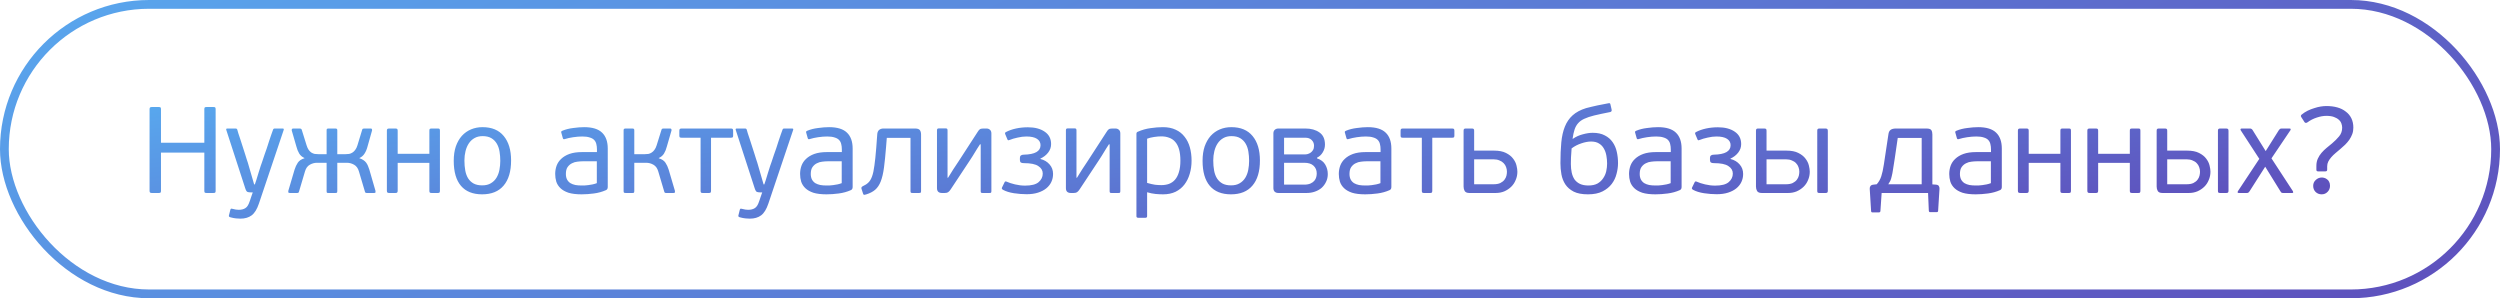
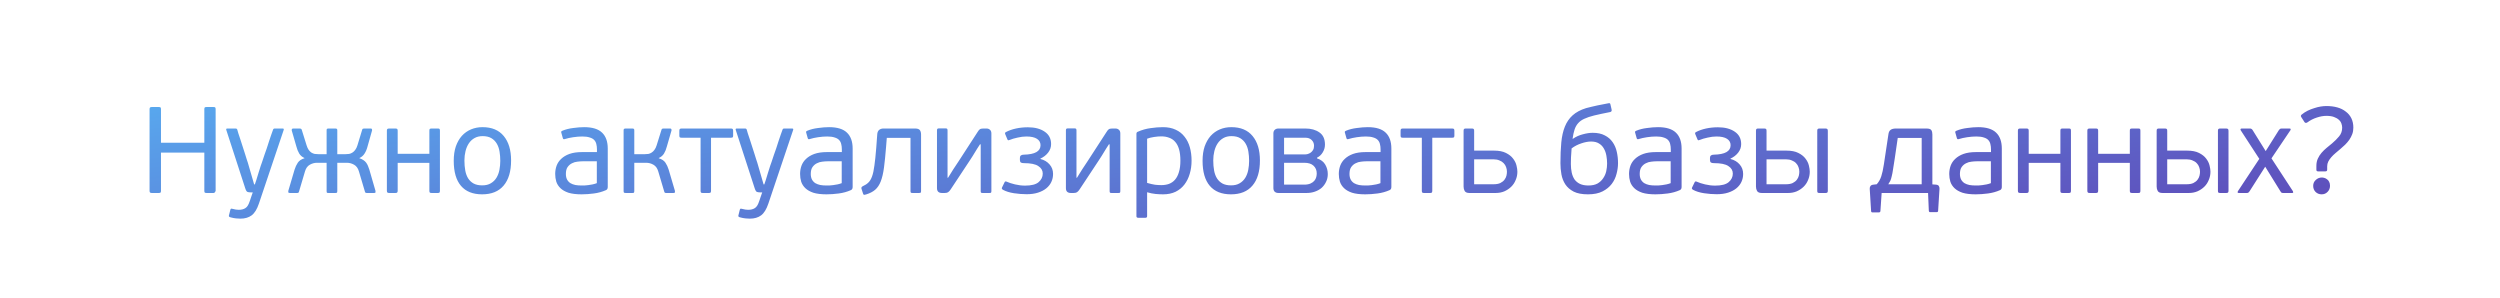
<svg xmlns="http://www.w3.org/2000/svg" width="285" height="34" viewBox="0 0 285 34" fill="none">
-   <rect x="0.5" y="0.5" width="284" height="33" rx="16.5" stroke="url(#paint0_linear_710_2570)" />
-   <path d="M23.294 12.438C23.294 12.335 23.313 12.27 23.35 12.242C23.397 12.214 23.467 12.2 23.56 12.2H24.316C24.419 12.2 24.489 12.214 24.526 12.242C24.563 12.27 24.582 12.335 24.582 12.438V21.762C24.582 21.865 24.563 21.93 24.526 21.958C24.489 21.986 24.419 22 24.316 22H23.56C23.467 22 23.397 21.986 23.35 21.958C23.313 21.93 23.294 21.865 23.294 21.762V17.394H18.352V21.762C18.352 21.865 18.333 21.93 18.296 21.958C18.259 21.986 18.189 22 18.086 22H17.316C17.232 22 17.167 21.986 17.12 21.958C17.073 21.93 17.05 21.865 17.05 21.762V12.438C17.05 12.335 17.073 12.27 17.12 12.242C17.167 12.214 17.232 12.2 17.316 12.2H18.086C18.189 12.2 18.259 12.214 18.296 12.242C18.333 12.27 18.352 12.335 18.352 12.438V16.274H23.294V12.438ZM29.517 23.204C29.302 23.848 29.027 24.296 28.691 24.548C28.355 24.8 27.925 24.926 27.403 24.926C27.272 24.926 27.109 24.917 26.913 24.898C26.717 24.879 26.502 24.837 26.269 24.772C26.119 24.735 26.063 24.66 26.101 24.548L26.255 23.932C26.273 23.857 26.301 23.811 26.339 23.792C26.376 23.783 26.427 23.787 26.493 23.806C26.67 23.853 26.801 23.881 26.885 23.89C26.978 23.909 27.085 23.918 27.207 23.918C27.524 23.918 27.781 23.853 27.977 23.722C28.173 23.601 28.331 23.353 28.453 22.98C28.462 22.952 28.485 22.887 28.523 22.784C28.56 22.681 28.597 22.569 28.635 22.448C28.681 22.336 28.719 22.229 28.747 22.126C28.784 22.023 28.807 21.958 28.817 21.93H28.551C28.42 21.93 28.303 21.911 28.201 21.874C28.107 21.827 28.023 21.683 27.949 21.44L25.793 14.804C25.765 14.701 25.807 14.65 25.919 14.65H26.857C26.959 14.65 27.025 14.697 27.053 14.79C27.071 14.855 27.109 14.986 27.165 15.182C27.23 15.369 27.305 15.593 27.389 15.854C27.473 16.106 27.561 16.381 27.655 16.68C27.748 16.969 27.837 17.245 27.921 17.506C28.005 17.758 28.075 17.982 28.131 18.178C28.196 18.374 28.238 18.5 28.257 18.556L28.971 21.02H29.055C29.083 20.945 29.139 20.777 29.223 20.516C29.307 20.255 29.391 19.979 29.475 19.69C29.568 19.391 29.652 19.125 29.727 18.892C29.811 18.649 29.857 18.519 29.867 18.5C29.876 18.481 29.904 18.397 29.951 18.248C30.007 18.089 30.072 17.893 30.147 17.66C30.231 17.427 30.319 17.175 30.413 16.904C30.506 16.624 30.595 16.349 30.679 16.078C30.772 15.807 30.856 15.56 30.931 15.336C31.015 15.103 31.08 14.921 31.127 14.79C31.155 14.697 31.22 14.65 31.323 14.65H32.219C32.331 14.65 32.373 14.701 32.345 14.804L29.517 23.204ZM37.234 18.556H36.142C35.853 18.556 35.577 18.631 35.316 18.78C35.055 18.929 34.873 19.181 34.77 19.536L34.084 21.846C34.065 21.921 34.033 21.967 33.986 21.986C33.939 21.995 33.897 22 33.86 22H33.048C32.945 22 32.885 21.972 32.866 21.916C32.857 21.86 32.857 21.809 32.866 21.762L33.58 19.34C33.673 19.041 33.795 18.78 33.944 18.556C34.093 18.323 34.35 18.15 34.714 18.038L34.7 18.01C34.448 17.898 34.252 17.73 34.112 17.506C33.972 17.273 33.865 17.007 33.79 16.708L33.258 14.874C33.249 14.827 33.253 14.781 33.272 14.734C33.291 14.678 33.342 14.65 33.426 14.65H34.182C34.229 14.65 34.271 14.659 34.308 14.678C34.355 14.697 34.387 14.743 34.406 14.818L34.952 16.568C35.017 16.783 35.097 16.955 35.19 17.086C35.283 17.217 35.386 17.319 35.498 17.394C35.619 17.469 35.745 17.52 35.876 17.548C36.016 17.567 36.156 17.576 36.296 17.576H37.234V14.86C37.234 14.767 37.248 14.711 37.276 14.692C37.313 14.664 37.374 14.65 37.458 14.65H38.228C38.303 14.65 38.359 14.664 38.396 14.692C38.433 14.711 38.452 14.767 38.452 14.86V17.576H39.39C39.53 17.576 39.665 17.567 39.796 17.548C39.936 17.52 40.062 17.469 40.174 17.394C40.295 17.319 40.403 17.217 40.496 17.086C40.599 16.955 40.683 16.783 40.748 16.568L41.28 14.818C41.299 14.743 41.327 14.697 41.364 14.678C41.411 14.659 41.457 14.65 41.504 14.65H42.26C42.344 14.65 42.391 14.678 42.4 14.734C42.419 14.781 42.423 14.827 42.414 14.874L41.896 16.708C41.821 17.007 41.709 17.273 41.56 17.506C41.42 17.73 41.229 17.898 40.986 18.01L40.972 18.038C41.149 18.094 41.299 18.164 41.42 18.248C41.551 18.332 41.658 18.43 41.742 18.542C41.826 18.654 41.896 18.78 41.952 18.92C42.008 19.051 42.059 19.191 42.106 19.34L42.806 21.762C42.815 21.809 42.815 21.86 42.806 21.916C42.806 21.972 42.755 22 42.652 22H41.826C41.789 22 41.747 21.995 41.7 21.986C41.653 21.967 41.621 21.921 41.602 21.846L40.916 19.536C40.813 19.181 40.631 18.929 40.37 18.78C40.109 18.631 39.833 18.556 39.544 18.556H38.452V21.79C38.452 21.883 38.433 21.944 38.396 21.972C38.359 21.991 38.303 22 38.228 22H37.458C37.374 22 37.313 21.991 37.276 21.972C37.248 21.944 37.234 21.883 37.234 21.79V18.556ZM45.336 21.748C45.336 21.851 45.312 21.921 45.266 21.958C45.228 21.986 45.163 22 45.07 22H44.384C44.29 22 44.22 21.986 44.174 21.958C44.127 21.921 44.104 21.851 44.104 21.748V14.888C44.104 14.785 44.127 14.72 44.174 14.692C44.22 14.664 44.29 14.65 44.384 14.65H45.07C45.163 14.65 45.228 14.664 45.266 14.692C45.312 14.72 45.336 14.785 45.336 14.888V17.534H48.948V14.888C48.948 14.785 48.966 14.72 49.004 14.692C49.05 14.664 49.12 14.65 49.214 14.65H49.9C50.002 14.65 50.068 14.664 50.096 14.692C50.133 14.72 50.152 14.785 50.152 14.888V21.748C50.152 21.851 50.133 21.921 50.096 21.958C50.068 21.986 50.002 22 49.9 22H49.214C49.12 22 49.05 21.986 49.004 21.958C48.966 21.921 48.948 21.851 48.948 21.748V18.57H45.336V21.748ZM58.264 18.29C58.264 19.541 57.979 20.497 57.41 21.16C56.85 21.823 56.033 22.154 54.96 22.154C53.905 22.154 53.102 21.832 52.552 21.188C52.001 20.544 51.726 19.592 51.726 18.332C51.726 17.716 51.805 17.17 51.964 16.694C52.132 16.218 52.36 15.817 52.65 15.49C52.948 15.163 53.298 14.916 53.7 14.748C54.101 14.58 54.535 14.496 55.002 14.496C56.066 14.496 56.873 14.832 57.424 15.504C57.984 16.176 58.264 17.105 58.264 18.29ZM57.032 18.332C57.032 17.968 57.004 17.618 56.948 17.282C56.892 16.937 56.789 16.638 56.64 16.386C56.49 16.125 56.285 15.915 56.024 15.756C55.762 15.597 55.426 15.518 55.016 15.518C54.661 15.518 54.353 15.593 54.092 15.742C53.83 15.891 53.616 16.092 53.448 16.344C53.28 16.596 53.154 16.89 53.07 17.226C52.986 17.562 52.944 17.917 52.944 18.29C52.944 18.71 52.976 19.097 53.042 19.452C53.107 19.797 53.219 20.096 53.378 20.348C53.536 20.591 53.742 20.782 53.994 20.922C54.255 21.062 54.582 21.132 54.974 21.132C55.366 21.132 55.692 21.053 55.954 20.894C56.224 20.735 56.439 20.525 56.598 20.264C56.756 20.003 56.868 19.704 56.934 19.368C56.999 19.032 57.032 18.687 57.032 18.332ZM69.284 21.314C69.284 21.501 69.214 21.622 69.074 21.678C68.654 21.865 68.197 21.991 67.702 22.056C67.217 22.121 66.75 22.154 66.302 22.154C65.695 22.154 65.196 22.093 64.804 21.972C64.421 21.841 64.118 21.669 63.894 21.454C63.67 21.239 63.511 20.992 63.418 20.712C63.334 20.432 63.292 20.138 63.292 19.83C63.292 19.513 63.343 19.205 63.446 18.906C63.558 18.598 63.735 18.332 63.978 18.108C64.221 17.875 64.533 17.688 64.916 17.548C65.308 17.408 65.784 17.338 66.344 17.338H68.052V17.03C68.052 16.806 68.029 16.605 67.982 16.428C67.945 16.251 67.865 16.097 67.744 15.966C67.623 15.835 67.45 15.737 67.226 15.672C67.011 15.597 66.731 15.56 66.386 15.56C66.059 15.56 65.709 15.588 65.336 15.644C64.972 15.7 64.673 15.765 64.44 15.84C64.365 15.868 64.305 15.877 64.258 15.868C64.211 15.859 64.179 15.817 64.16 15.742L63.992 15.14C63.973 15.093 63.969 15.051 63.978 15.014C63.997 14.967 64.043 14.93 64.118 14.902C64.473 14.753 64.879 14.65 65.336 14.594C65.793 14.529 66.213 14.496 66.596 14.496C67.529 14.496 68.211 14.706 68.64 15.126C69.069 15.537 69.284 16.139 69.284 16.932V21.314ZM68.038 18.388H66.414C66.246 18.388 66.05 18.402 65.826 18.43C65.611 18.449 65.406 18.509 65.21 18.612C65.014 18.705 64.846 18.85 64.706 19.046C64.575 19.233 64.51 19.494 64.51 19.83C64.51 20.082 64.557 20.297 64.65 20.474C64.743 20.642 64.869 20.777 65.028 20.88C65.187 20.973 65.373 21.043 65.588 21.09C65.803 21.127 66.036 21.146 66.288 21.146C66.372 21.146 66.479 21.146 66.61 21.146C66.75 21.137 66.899 21.123 67.058 21.104C67.226 21.076 67.394 21.048 67.562 21.02C67.73 20.983 67.889 20.936 68.038 20.88V18.388ZM72.309 21.79C72.309 21.883 72.291 21.944 72.253 21.972C72.225 21.991 72.169 22 72.085 22H71.329C71.255 22 71.194 21.991 71.147 21.972C71.11 21.944 71.091 21.883 71.091 21.79V14.86C71.091 14.767 71.11 14.711 71.147 14.692C71.194 14.664 71.255 14.65 71.329 14.65H72.085C72.169 14.65 72.225 14.664 72.253 14.692C72.291 14.711 72.309 14.767 72.309 14.86V17.576H73.513C73.653 17.576 73.789 17.567 73.919 17.548C74.05 17.52 74.171 17.469 74.283 17.394C74.405 17.319 74.512 17.217 74.605 17.086C74.708 16.955 74.792 16.783 74.857 16.568L75.403 14.818C75.422 14.743 75.45 14.697 75.487 14.678C75.534 14.659 75.581 14.65 75.627 14.65H76.397C76.472 14.65 76.519 14.678 76.537 14.734C76.556 14.781 76.561 14.827 76.551 14.874L76.019 16.708C75.945 17.007 75.837 17.273 75.697 17.506C75.557 17.73 75.361 17.898 75.109 18.01L75.095 18.038C75.459 18.15 75.716 18.323 75.865 18.556C76.015 18.78 76.136 19.041 76.229 19.34L76.943 21.762C76.953 21.809 76.953 21.86 76.943 21.916C76.934 21.972 76.878 22 76.775 22H75.949C75.912 22 75.87 21.995 75.823 21.986C75.777 21.967 75.744 21.921 75.725 21.846L75.039 19.536C74.937 19.181 74.755 18.929 74.493 18.78C74.232 18.631 73.957 18.556 73.667 18.556H72.309V21.79ZM81.057 21.748C81.057 21.851 81.038 21.921 81.001 21.958C80.963 21.986 80.898 22 80.805 22H80.119C80.025 22 79.96 21.986 79.923 21.958C79.885 21.921 79.867 21.851 79.867 21.748V15.7H77.697C77.594 15.7 77.524 15.681 77.487 15.644C77.459 15.597 77.445 15.537 77.445 15.462V14.916C77.445 14.832 77.459 14.767 77.487 14.72C77.524 14.673 77.594 14.65 77.697 14.65H83.325C83.437 14.65 83.507 14.673 83.535 14.72C83.563 14.767 83.577 14.832 83.577 14.916V15.462C83.577 15.537 83.563 15.597 83.535 15.644C83.507 15.681 83.437 15.7 83.325 15.7H81.057V21.748ZM87.595 23.204C87.38 23.848 87.105 24.296 86.769 24.548C86.433 24.8 86.004 24.926 85.481 24.926C85.35 24.926 85.187 24.917 84.991 24.898C84.795 24.879 84.58 24.837 84.347 24.772C84.198 24.735 84.141 24.66 84.179 24.548L84.333 23.932C84.352 23.857 84.379 23.811 84.417 23.792C84.454 23.783 84.505 23.787 84.571 23.806C84.748 23.853 84.879 23.881 84.963 23.89C85.056 23.909 85.163 23.918 85.285 23.918C85.602 23.918 85.859 23.853 86.055 23.722C86.251 23.601 86.409 23.353 86.531 22.98C86.54 22.952 86.564 22.887 86.601 22.784C86.638 22.681 86.675 22.569 86.713 22.448C86.76 22.336 86.797 22.229 86.825 22.126C86.862 22.023 86.885 21.958 86.895 21.93H86.629C86.498 21.93 86.382 21.911 86.279 21.874C86.186 21.827 86.102 21.683 86.027 21.44L83.871 14.804C83.843 14.701 83.885 14.65 83.997 14.65H84.935C85.037 14.65 85.103 14.697 85.131 14.79C85.15 14.855 85.187 14.986 85.243 15.182C85.308 15.369 85.383 15.593 85.467 15.854C85.551 16.106 85.639 16.381 85.733 16.68C85.826 16.969 85.915 17.245 85.999 17.506C86.083 17.758 86.153 17.982 86.209 18.178C86.274 18.374 86.316 18.5 86.335 18.556L87.049 21.02H87.133C87.161 20.945 87.217 20.777 87.301 20.516C87.385 20.255 87.469 19.979 87.553 19.69C87.646 19.391 87.73 19.125 87.805 18.892C87.889 18.649 87.936 18.519 87.945 18.5C87.954 18.481 87.982 18.397 88.029 18.248C88.085 18.089 88.15 17.893 88.225 17.66C88.309 17.427 88.397 17.175 88.491 16.904C88.584 16.624 88.673 16.349 88.757 16.078C88.85 15.807 88.934 15.56 89.009 15.336C89.093 15.103 89.158 14.921 89.205 14.79C89.233 14.697 89.298 14.65 89.401 14.65H90.297C90.409 14.65 90.451 14.701 90.423 14.804L87.595 23.204ZM97.202 21.314C97.202 21.501 97.132 21.622 96.992 21.678C96.572 21.865 96.115 21.991 95.62 22.056C95.135 22.121 94.668 22.154 94.22 22.154C93.613 22.154 93.114 22.093 92.722 21.972C92.339 21.841 92.036 21.669 91.812 21.454C91.588 21.239 91.429 20.992 91.336 20.712C91.252 20.432 91.21 20.138 91.21 19.83C91.21 19.513 91.261 19.205 91.364 18.906C91.476 18.598 91.653 18.332 91.896 18.108C92.139 17.875 92.451 17.688 92.834 17.548C93.226 17.408 93.702 17.338 94.262 17.338H95.97V17.03C95.97 16.806 95.947 16.605 95.9 16.428C95.863 16.251 95.783 16.097 95.662 15.966C95.541 15.835 95.368 15.737 95.144 15.672C94.929 15.597 94.649 15.56 94.304 15.56C93.977 15.56 93.627 15.588 93.254 15.644C92.89 15.7 92.591 15.765 92.358 15.84C92.283 15.868 92.223 15.877 92.176 15.868C92.129 15.859 92.097 15.817 92.078 15.742L91.91 15.14C91.891 15.093 91.887 15.051 91.896 15.014C91.915 14.967 91.961 14.93 92.036 14.902C92.391 14.753 92.797 14.65 93.254 14.594C93.711 14.529 94.131 14.496 94.514 14.496C95.447 14.496 96.129 14.706 96.558 15.126C96.987 15.537 97.202 16.139 97.202 16.932V21.314ZM95.956 18.388H94.332C94.164 18.388 93.968 18.402 93.744 18.43C93.529 18.449 93.324 18.509 93.128 18.612C92.932 18.705 92.764 18.85 92.624 19.046C92.493 19.233 92.428 19.494 92.428 19.83C92.428 20.082 92.475 20.297 92.568 20.474C92.661 20.642 92.787 20.777 92.946 20.88C93.105 20.973 93.291 21.043 93.506 21.09C93.721 21.127 93.954 21.146 94.206 21.146C94.29 21.146 94.397 21.146 94.528 21.146C94.668 21.137 94.817 21.123 94.976 21.104C95.144 21.076 95.312 21.048 95.48 21.02C95.648 20.983 95.807 20.936 95.956 20.88V18.388ZM100.003 15.35C100.013 15.107 100.083 14.93 100.213 14.818C100.344 14.706 100.512 14.65 100.717 14.65H104.315C104.586 14.65 104.768 14.711 104.861 14.832C104.955 14.953 105.001 15.126 105.001 15.35V21.79C105.001 21.883 104.983 21.944 104.945 21.972C104.908 21.991 104.838 22 104.735 22H104.049C103.965 22 103.9 21.991 103.853 21.972C103.816 21.944 103.797 21.883 103.797 21.79V15.714H101.095L101.011 16.764C100.937 17.697 100.857 18.481 100.773 19.116C100.689 19.741 100.568 20.259 100.409 20.67C100.251 21.081 100.036 21.403 99.765 21.636C99.504 21.86 99.159 22.037 98.729 22.168C98.673 22.187 98.608 22.201 98.533 22.21C98.468 22.219 98.421 22.177 98.393 22.084L98.211 21.524C98.165 21.393 98.221 21.291 98.379 21.216C98.631 21.104 98.837 20.969 98.995 20.81C99.163 20.651 99.303 20.418 99.415 20.11C99.527 19.802 99.616 19.391 99.681 18.878C99.756 18.365 99.826 17.693 99.891 16.862L100.003 15.35ZM106.816 14.86C106.816 14.767 106.835 14.706 106.872 14.678C106.91 14.65 106.966 14.636 107.04 14.636H107.796C107.88 14.636 107.936 14.65 107.964 14.678C108.002 14.706 108.02 14.767 108.02 14.86V20.264H108.076C108.3 19.909 108.501 19.587 108.678 19.298C108.865 18.999 109.075 18.682 109.308 18.346L111.422 15.084C111.516 14.925 111.604 14.813 111.688 14.748C111.772 14.683 111.908 14.65 112.094 14.65H112.458C112.617 14.65 112.748 14.697 112.85 14.79C112.962 14.883 113.018 15.023 113.018 15.21V21.804C113.018 21.888 113 21.944 112.962 21.972C112.934 21.991 112.878 22 112.794 22H112.024C111.95 22 111.894 21.991 111.856 21.972C111.819 21.944 111.8 21.888 111.8 21.804V16.456H111.716C111.604 16.624 111.502 16.783 111.408 16.932C111.324 17.072 111.236 17.217 111.142 17.366C111.058 17.506 110.97 17.651 110.876 17.8C110.783 17.949 110.68 18.108 110.568 18.276L108.384 21.58C108.282 21.739 108.179 21.851 108.076 21.916C107.983 21.972 107.857 22 107.698 22H107.376C107.208 22 107.073 21.958 106.97 21.874C106.868 21.781 106.816 21.641 106.816 21.454V14.86ZM118.607 18.122C119.046 18.234 119.396 18.444 119.657 18.752C119.919 19.051 120.049 19.41 120.049 19.83C120.049 20.157 119.984 20.46 119.853 20.74C119.723 21.02 119.531 21.263 119.279 21.468C119.027 21.673 118.715 21.837 118.341 21.958C117.968 22.079 117.534 22.14 117.039 22.14C116.582 22.14 116.101 22.103 115.597 22.028C115.103 21.953 114.683 21.823 114.337 21.636C114.216 21.561 114.179 21.477 114.225 21.384L114.533 20.754C114.561 20.698 114.599 20.675 114.645 20.684C114.692 20.684 114.743 20.698 114.799 20.726C115.023 20.829 115.327 20.927 115.709 21.02C116.092 21.113 116.475 21.16 116.857 21.16C117.576 21.16 118.089 21.029 118.397 20.768C118.715 20.497 118.873 20.171 118.873 19.788C118.873 19.433 118.705 19.149 118.369 18.934C118.043 18.71 117.497 18.598 116.731 18.598C116.573 18.598 116.456 18.575 116.381 18.528C116.307 18.472 116.269 18.374 116.269 18.234V17.996C116.269 17.753 116.419 17.632 116.717 17.632C117.987 17.604 118.621 17.245 118.621 16.554C118.621 16.246 118.486 16.003 118.215 15.826C117.945 15.649 117.543 15.56 117.011 15.56C116.694 15.56 116.358 15.602 116.003 15.686C115.649 15.761 115.35 15.849 115.107 15.952C115.061 15.971 115.009 15.985 114.953 15.994C114.907 15.994 114.869 15.957 114.841 15.882L114.589 15.28C114.552 15.177 114.58 15.103 114.673 15.056C115.009 14.879 115.392 14.743 115.821 14.65C116.251 14.557 116.703 14.51 117.179 14.51C117.973 14.51 118.612 14.678 119.097 15.014C119.583 15.341 119.825 15.812 119.825 16.428C119.825 16.783 119.713 17.105 119.489 17.394C119.265 17.683 118.971 17.912 118.607 18.08V18.122ZM121.514 14.86C121.514 14.767 121.532 14.706 121.57 14.678C121.607 14.65 121.663 14.636 121.738 14.636H122.494C122.578 14.636 122.634 14.65 122.662 14.678C122.699 14.706 122.718 14.767 122.718 14.86V20.264H122.774C122.998 19.909 123.198 19.587 123.376 19.298C123.562 18.999 123.772 18.682 124.006 18.346L126.12 15.084C126.213 14.925 126.302 14.813 126.386 14.748C126.47 14.683 126.605 14.65 126.792 14.65H127.156C127.314 14.65 127.445 14.697 127.548 14.79C127.66 14.883 127.716 15.023 127.716 15.21V21.804C127.716 21.888 127.697 21.944 127.66 21.972C127.632 21.991 127.576 22 127.492 22H126.722C126.647 22 126.591 21.991 126.554 21.972C126.516 21.944 126.498 21.888 126.498 21.804V16.456H126.414C126.302 16.624 126.199 16.783 126.106 16.932C126.022 17.072 125.933 17.217 125.84 17.366C125.756 17.506 125.667 17.651 125.574 17.8C125.48 17.949 125.378 18.108 125.266 18.276L123.082 21.58C122.979 21.739 122.876 21.851 122.774 21.916C122.68 21.972 122.554 22 122.396 22H122.074C121.906 22 121.77 21.958 121.668 21.874C121.565 21.781 121.514 21.641 121.514 21.454V14.86ZM135.839 18.318C135.839 18.85 135.769 19.349 135.629 19.816C135.498 20.273 135.297 20.679 135.027 21.034C134.765 21.379 134.429 21.655 134.019 21.86C133.608 22.056 133.132 22.154 132.591 22.154C132.329 22.154 132.045 22.14 131.737 22.112C131.438 22.084 131.116 22.019 130.771 21.916V24.632C130.771 24.716 130.752 24.767 130.715 24.786C130.687 24.814 130.635 24.828 130.561 24.828H129.777C129.702 24.828 129.646 24.814 129.609 24.786C129.571 24.767 129.553 24.716 129.553 24.632V15.252C129.553 15.131 129.609 15.051 129.721 15.014C130.187 14.809 130.668 14.673 131.163 14.608C131.657 14.533 132.129 14.496 132.577 14.496C133.137 14.496 133.622 14.594 134.033 14.79C134.443 14.977 134.779 15.243 135.041 15.588C135.311 15.924 135.512 16.325 135.643 16.792C135.773 17.259 135.839 17.767 135.839 18.318ZM134.565 18.318C134.565 17.805 134.513 17.371 134.411 17.016C134.308 16.661 134.159 16.377 133.963 16.162C133.776 15.947 133.547 15.793 133.277 15.7C133.015 15.597 132.717 15.546 132.381 15.546C132.138 15.546 131.863 15.569 131.555 15.616C131.247 15.663 130.985 15.728 130.771 15.812V20.852C131.125 20.955 131.429 21.025 131.681 21.062C131.942 21.09 132.18 21.104 132.395 21.104C132.712 21.104 133.001 21.057 133.263 20.964C133.533 20.861 133.762 20.703 133.949 20.488C134.145 20.264 134.294 19.975 134.397 19.62C134.509 19.265 134.565 18.831 134.565 18.318ZM143.631 18.29C143.631 19.541 143.346 20.497 142.777 21.16C142.217 21.823 141.4 22.154 140.327 22.154C139.272 22.154 138.47 21.832 137.919 21.188C137.368 20.544 137.093 19.592 137.093 18.332C137.093 17.716 137.172 17.17 137.331 16.694C137.499 16.218 137.728 15.817 138.017 15.49C138.316 15.163 138.666 14.916 139.067 14.748C139.468 14.58 139.902 14.496 140.369 14.496C141.433 14.496 142.24 14.832 142.791 15.504C143.351 16.176 143.631 17.105 143.631 18.29ZM142.399 18.332C142.399 17.968 142.371 17.618 142.315 17.282C142.259 16.937 142.156 16.638 142.007 16.386C141.858 16.125 141.652 15.915 141.391 15.756C141.13 15.597 140.794 15.518 140.383 15.518C140.028 15.518 139.72 15.593 139.459 15.742C139.198 15.891 138.983 16.092 138.815 16.344C138.647 16.596 138.521 16.89 138.437 17.226C138.353 17.562 138.311 17.917 138.311 18.29C138.311 18.71 138.344 19.097 138.409 19.452C138.474 19.797 138.586 20.096 138.745 20.348C138.904 20.591 139.109 20.782 139.361 20.922C139.622 21.062 139.949 21.132 140.341 21.132C140.733 21.132 141.06 21.053 141.321 20.894C141.592 20.735 141.806 20.525 141.965 20.264C142.124 20.003 142.236 19.704 142.301 19.368C142.366 19.032 142.399 18.687 142.399 18.332ZM150.136 18.052C150.584 18.201 150.901 18.444 151.088 18.78C151.275 19.107 151.368 19.461 151.368 19.844C151.368 20.171 151.303 20.465 151.172 20.726C151.051 20.987 150.883 21.216 150.668 21.412C150.453 21.599 150.197 21.743 149.898 21.846C149.609 21.949 149.291 22 148.946 22H145.754C145.558 22 145.409 21.949 145.306 21.846C145.213 21.743 145.166 21.608 145.166 21.44V15.21C145.166 15.033 145.217 14.897 145.32 14.804C145.423 14.701 145.567 14.65 145.754 14.65H148.806C149.459 14.65 149.996 14.799 150.416 15.098C150.836 15.387 151.046 15.849 151.046 16.484C151.046 16.801 150.962 17.095 150.794 17.366C150.635 17.637 150.421 17.837 150.15 17.968L150.136 18.052ZM146.384 17.604H148.75C148.843 17.604 148.951 17.59 149.072 17.562C149.203 17.525 149.319 17.469 149.422 17.394C149.525 17.319 149.613 17.221 149.688 17.1C149.763 16.969 149.8 16.806 149.8 16.61C149.8 16.358 149.711 16.143 149.534 15.966C149.357 15.789 149.119 15.7 148.82 15.7H146.384V17.604ZM150.108 19.774C150.108 19.41 149.987 19.116 149.744 18.892C149.511 18.668 149.156 18.556 148.68 18.556H146.384V21.048H148.666C148.965 21.048 149.207 21.006 149.394 20.922C149.581 20.838 149.725 20.735 149.828 20.614C149.94 20.483 150.015 20.343 150.052 20.194C150.089 20.045 150.108 19.905 150.108 19.774ZM158.616 21.314C158.616 21.501 158.546 21.622 158.406 21.678C157.986 21.865 157.529 21.991 157.034 22.056C156.549 22.121 156.082 22.154 155.634 22.154C155.027 22.154 154.528 22.093 154.136 21.972C153.753 21.841 153.45 21.669 153.226 21.454C153.002 21.239 152.843 20.992 152.75 20.712C152.666 20.432 152.624 20.138 152.624 19.83C152.624 19.513 152.675 19.205 152.778 18.906C152.89 18.598 153.067 18.332 153.31 18.108C153.553 17.875 153.865 17.688 154.248 17.548C154.64 17.408 155.116 17.338 155.676 17.338H157.384V17.03C157.384 16.806 157.361 16.605 157.314 16.428C157.277 16.251 157.197 16.097 157.076 15.966C156.955 15.835 156.782 15.737 156.558 15.672C156.343 15.597 156.063 15.56 155.718 15.56C155.391 15.56 155.041 15.588 154.668 15.644C154.304 15.7 154.005 15.765 153.772 15.84C153.697 15.868 153.637 15.877 153.59 15.868C153.543 15.859 153.511 15.817 153.492 15.742L153.324 15.14C153.305 15.093 153.301 15.051 153.31 15.014C153.329 14.967 153.375 14.93 153.45 14.902C153.805 14.753 154.211 14.65 154.668 14.594C155.125 14.529 155.545 14.496 155.928 14.496C156.861 14.496 157.543 14.706 157.972 15.126C158.401 15.537 158.616 16.139 158.616 16.932V21.314ZM157.37 18.388H155.746C155.578 18.388 155.382 18.402 155.158 18.43C154.943 18.449 154.738 18.509 154.542 18.612C154.346 18.705 154.178 18.85 154.038 19.046C153.907 19.233 153.842 19.494 153.842 19.83C153.842 20.082 153.889 20.297 153.982 20.474C154.075 20.642 154.201 20.777 154.36 20.88C154.519 20.973 154.705 21.043 154.92 21.09C155.135 21.127 155.368 21.146 155.62 21.146C155.704 21.146 155.811 21.146 155.942 21.146C156.082 21.137 156.231 21.123 156.39 21.104C156.558 21.076 156.726 21.048 156.894 21.02C157.062 20.983 157.221 20.936 157.37 20.88V18.388ZM163.279 21.748C163.279 21.851 163.261 21.921 163.223 21.958C163.186 21.986 163.121 22 163.027 22H162.341C162.248 22 162.183 21.986 162.145 21.958C162.108 21.921 162.089 21.851 162.089 21.748V15.7H159.919C159.817 15.7 159.747 15.681 159.709 15.644C159.681 15.597 159.667 15.537 159.667 15.462V14.916C159.667 14.832 159.681 14.767 159.709 14.72C159.747 14.673 159.817 14.65 159.919 14.65H165.547C165.659 14.65 165.729 14.673 165.757 14.72C165.785 14.767 165.799 14.832 165.799 14.916V15.462C165.799 15.537 165.785 15.597 165.757 15.644C165.729 15.681 165.659 15.7 165.547 15.7H163.279V21.748ZM170.307 17.17C170.877 17.17 171.334 17.259 171.679 17.436C172.034 17.613 172.305 17.828 172.491 18.08C172.687 18.332 172.818 18.598 172.883 18.878C172.949 19.149 172.981 19.382 172.981 19.578C172.981 19.914 172.916 20.231 172.785 20.53C172.664 20.829 172.491 21.085 172.267 21.3C172.043 21.515 171.782 21.687 171.483 21.818C171.185 21.939 170.863 22 170.517 22H167.507C167.246 22 167.069 21.925 166.975 21.776C166.891 21.627 166.849 21.459 166.849 21.272V14.902C166.849 14.799 166.868 14.734 166.905 14.706C166.943 14.669 167.003 14.65 167.087 14.65H167.787C167.89 14.65 167.96 14.669 167.997 14.706C168.035 14.734 168.053 14.799 168.053 14.902V17.17H170.307ZM168.053 18.164V21.006H170.265C170.583 21.006 170.839 20.959 171.035 20.866C171.241 20.763 171.399 20.637 171.511 20.488C171.623 20.339 171.698 20.185 171.735 20.026C171.773 19.858 171.791 19.709 171.791 19.578C171.791 19.391 171.759 19.214 171.693 19.046C171.637 18.878 171.544 18.729 171.413 18.598C171.292 18.467 171.133 18.365 170.937 18.29C170.751 18.206 170.531 18.164 170.279 18.164H168.053ZM181.081 21.146C181.501 21.146 181.846 21.071 182.117 20.922C182.388 20.763 182.602 20.563 182.761 20.32C182.929 20.077 183.046 19.811 183.111 19.522C183.176 19.223 183.209 18.934 183.209 18.654C183.209 18.337 183.181 18.029 183.125 17.73C183.069 17.422 182.971 17.151 182.831 16.918C182.7 16.685 182.518 16.498 182.285 16.358C182.052 16.209 181.753 16.134 181.389 16.134C181.044 16.134 180.67 16.204 180.269 16.344C179.868 16.475 179.499 16.666 179.163 16.918C179.126 17.347 179.102 17.693 179.093 17.954C179.084 18.206 179.079 18.453 179.079 18.696C179.079 19.051 179.112 19.377 179.177 19.676C179.242 19.975 179.35 20.236 179.499 20.46C179.658 20.675 179.863 20.843 180.115 20.964C180.376 21.085 180.698 21.146 181.081 21.146ZM181.571 15.14C182.122 15.14 182.579 15.238 182.943 15.434C183.316 15.621 183.615 15.877 183.839 16.204C184.063 16.521 184.222 16.89 184.315 17.31C184.408 17.721 184.455 18.15 184.455 18.598C184.455 18.99 184.399 19.396 184.287 19.816C184.184 20.236 184.002 20.619 183.741 20.964C183.48 21.309 183.13 21.594 182.691 21.818C182.252 22.042 181.697 22.154 181.025 22.154C180.353 22.154 179.812 22.051 179.401 21.846C178.99 21.631 178.673 21.356 178.449 21.02C178.225 20.675 178.076 20.292 178.001 19.872C177.926 19.452 177.889 19.032 177.889 18.612C177.889 17.725 177.922 16.937 177.987 16.246C178.052 15.555 178.188 14.953 178.393 14.44C178.598 13.927 178.892 13.497 179.275 13.152C179.667 12.797 180.18 12.522 180.815 12.326C181.002 12.27 181.207 12.219 181.431 12.172C181.655 12.116 181.879 12.065 182.103 12.018C182.327 11.971 182.542 11.929 182.747 11.892C182.962 11.855 183.153 11.817 183.321 11.78C183.405 11.761 183.466 11.757 183.503 11.766C183.54 11.775 183.568 11.817 183.587 11.892L183.713 12.438C183.769 12.625 183.718 12.737 183.559 12.774C182.84 12.914 182.229 13.045 181.725 13.166C181.277 13.278 180.904 13.404 180.605 13.544C180.316 13.675 180.082 13.843 179.905 14.048C179.728 14.244 179.592 14.487 179.499 14.776C179.406 15.056 179.331 15.401 179.275 15.812C179.284 15.812 179.294 15.817 179.303 15.826C179.658 15.583 180.04 15.411 180.451 15.308C180.862 15.196 181.235 15.14 181.571 15.14ZM191.702 21.314C191.702 21.501 191.632 21.622 191.492 21.678C191.072 21.865 190.615 21.991 190.12 22.056C189.635 22.121 189.168 22.154 188.72 22.154C188.113 22.154 187.614 22.093 187.222 21.972C186.839 21.841 186.536 21.669 186.312 21.454C186.088 21.239 185.929 20.992 185.836 20.712C185.752 20.432 185.71 20.138 185.71 19.83C185.71 19.513 185.761 19.205 185.864 18.906C185.976 18.598 186.153 18.332 186.396 18.108C186.639 17.875 186.951 17.688 187.334 17.548C187.726 17.408 188.202 17.338 188.762 17.338H190.47V17.03C190.47 16.806 190.447 16.605 190.4 16.428C190.363 16.251 190.283 16.097 190.162 15.966C190.041 15.835 189.868 15.737 189.644 15.672C189.429 15.597 189.149 15.56 188.804 15.56C188.477 15.56 188.127 15.588 187.754 15.644C187.39 15.7 187.091 15.765 186.858 15.84C186.783 15.868 186.723 15.877 186.676 15.868C186.629 15.859 186.597 15.817 186.578 15.742L186.41 15.14C186.391 15.093 186.387 15.051 186.396 15.014C186.415 14.967 186.461 14.93 186.536 14.902C186.891 14.753 187.297 14.65 187.754 14.594C188.211 14.529 188.631 14.496 189.014 14.496C189.947 14.496 190.629 14.706 191.058 15.126C191.487 15.537 191.702 16.139 191.702 16.932V21.314ZM190.456 18.388H188.832C188.664 18.388 188.468 18.402 188.244 18.43C188.029 18.449 187.824 18.509 187.628 18.612C187.432 18.705 187.264 18.85 187.124 19.046C186.993 19.233 186.928 19.494 186.928 19.83C186.928 20.082 186.975 20.297 187.068 20.474C187.161 20.642 187.287 20.777 187.446 20.88C187.605 20.973 187.791 21.043 188.006 21.09C188.221 21.127 188.454 21.146 188.706 21.146C188.79 21.146 188.897 21.146 189.028 21.146C189.168 21.137 189.317 21.123 189.476 21.104C189.644 21.076 189.812 21.048 189.98 21.02C190.148 20.983 190.307 20.936 190.456 20.88V18.388ZM197.275 18.122C197.714 18.234 198.064 18.444 198.325 18.752C198.587 19.051 198.717 19.41 198.717 19.83C198.717 20.157 198.652 20.46 198.521 20.74C198.391 21.02 198.199 21.263 197.947 21.468C197.695 21.673 197.383 21.837 197.009 21.958C196.636 22.079 196.202 22.14 195.707 22.14C195.25 22.14 194.769 22.103 194.265 22.028C193.771 21.953 193.351 21.823 193.005 21.636C192.884 21.561 192.847 21.477 192.893 21.384L193.201 20.754C193.229 20.698 193.267 20.675 193.313 20.684C193.36 20.684 193.411 20.698 193.467 20.726C193.691 20.829 193.995 20.927 194.377 21.02C194.76 21.113 195.143 21.16 195.525 21.16C196.244 21.16 196.757 21.029 197.065 20.768C197.383 20.497 197.541 20.171 197.541 19.788C197.541 19.433 197.373 19.149 197.037 18.934C196.711 18.71 196.165 18.598 195.399 18.598C195.241 18.598 195.124 18.575 195.049 18.528C194.975 18.472 194.937 18.374 194.937 18.234V17.996C194.937 17.753 195.087 17.632 195.385 17.632C196.655 17.604 197.289 17.245 197.289 16.554C197.289 16.246 197.154 16.003 196.883 15.826C196.613 15.649 196.211 15.56 195.679 15.56C195.362 15.56 195.026 15.602 194.671 15.686C194.317 15.761 194.018 15.849 193.775 15.952C193.729 15.971 193.677 15.985 193.621 15.994C193.575 15.994 193.537 15.957 193.509 15.882L193.257 15.28C193.22 15.177 193.248 15.103 193.341 15.056C193.677 14.879 194.06 14.743 194.489 14.65C194.919 14.557 195.371 14.51 195.847 14.51C196.641 14.51 197.28 14.678 197.765 15.014C198.251 15.341 198.493 15.812 198.493 16.428C198.493 16.783 198.381 17.105 198.157 17.394C197.933 17.683 197.639 17.912 197.275 18.08V18.122ZM207.167 14.902C207.167 14.799 207.186 14.734 207.223 14.706C207.261 14.669 207.326 14.65 207.419 14.65H208.105C208.199 14.65 208.264 14.669 208.301 14.706C208.348 14.734 208.371 14.799 208.371 14.902V21.762C208.371 21.865 208.348 21.93 208.301 21.958C208.264 21.986 208.199 22 208.105 22H207.419C207.326 22 207.261 21.986 207.223 21.958C207.186 21.93 207.167 21.865 207.167 21.762V14.902ZM203.639 17.17C204.209 17.17 204.666 17.259 205.011 17.436C205.366 17.613 205.637 17.828 205.823 18.08C206.019 18.332 206.15 18.598 206.215 18.878C206.281 19.149 206.313 19.382 206.313 19.578C206.313 19.914 206.248 20.231 206.117 20.53C205.996 20.829 205.823 21.085 205.599 21.3C205.375 21.515 205.114 21.687 204.815 21.818C204.517 21.939 204.195 22 203.849 22H200.839C200.578 22 200.401 21.925 200.307 21.776C200.223 21.627 200.181 21.459 200.181 21.272V14.902C200.181 14.799 200.2 14.734 200.237 14.706C200.275 14.669 200.335 14.65 200.419 14.65H201.119C201.222 14.65 201.292 14.669 201.329 14.706C201.367 14.734 201.385 14.799 201.385 14.902V17.17H203.639ZM201.385 18.164V21.006H203.597C203.915 21.006 204.171 20.959 204.367 20.866C204.573 20.763 204.731 20.637 204.843 20.488C204.955 20.339 205.03 20.185 205.067 20.026C205.105 19.858 205.123 19.709 205.123 19.578C205.123 19.391 205.091 19.214 205.025 19.046C204.969 18.878 204.876 18.729 204.745 18.598C204.624 18.467 204.465 18.365 204.269 18.29C204.083 18.206 203.863 18.164 203.611 18.164H201.385ZM213.948 21.006C214.182 20.745 214.354 20.441 214.466 20.096C214.578 19.751 214.676 19.303 214.76 18.752L215.278 15.322C215.306 15.079 215.39 14.907 215.53 14.804C215.67 14.701 215.876 14.65 216.146 14.65H219.604C219.912 14.65 220.104 14.715 220.178 14.846C220.253 14.967 220.29 15.126 220.29 15.322V21.02L220.696 21.048C220.892 21.067 221.009 21.132 221.046 21.244C221.093 21.347 221.112 21.44 221.102 21.524L220.948 24.002C220.948 24.123 220.897 24.184 220.794 24.184H220.024C219.94 24.184 219.894 24.123 219.884 24.002L219.8 22H214.508L214.368 24.044C214.368 24.109 214.35 24.151 214.312 24.17C214.284 24.198 214.252 24.212 214.214 24.212H213.444C213.407 24.212 213.374 24.203 213.346 24.184C213.328 24.165 213.314 24.119 213.304 24.044L213.15 21.538C213.141 21.426 213.164 21.323 213.22 21.23C213.276 21.127 213.398 21.067 213.584 21.048L213.948 21.006ZM219.072 15.728H216.342L216.006 18.038C215.932 18.542 215.866 18.957 215.81 19.284C215.764 19.611 215.712 19.881 215.656 20.096C215.61 20.311 215.554 20.488 215.488 20.628C215.423 20.759 215.348 20.885 215.264 21.006H219.072V15.728ZM228.206 21.314C228.206 21.501 228.136 21.622 227.996 21.678C227.576 21.865 227.119 21.991 226.624 22.056C226.139 22.121 225.672 22.154 225.224 22.154C224.617 22.154 224.118 22.093 223.726 21.972C223.343 21.841 223.04 21.669 222.816 21.454C222.592 21.239 222.433 20.992 222.34 20.712C222.256 20.432 222.214 20.138 222.214 19.83C222.214 19.513 222.265 19.205 222.368 18.906C222.48 18.598 222.657 18.332 222.9 18.108C223.143 17.875 223.455 17.688 223.838 17.548C224.23 17.408 224.706 17.338 225.266 17.338H226.974V17.03C226.974 16.806 226.951 16.605 226.904 16.428C226.867 16.251 226.787 16.097 226.666 15.966C226.545 15.835 226.372 15.737 226.148 15.672C225.933 15.597 225.653 15.56 225.308 15.56C224.981 15.56 224.631 15.588 224.258 15.644C223.894 15.7 223.595 15.765 223.362 15.84C223.287 15.868 223.227 15.877 223.18 15.868C223.133 15.859 223.101 15.817 223.082 15.742L222.914 15.14C222.895 15.093 222.891 15.051 222.9 15.014C222.919 14.967 222.965 14.93 223.04 14.902C223.395 14.753 223.801 14.65 224.258 14.594C224.715 14.529 225.135 14.496 225.518 14.496C226.451 14.496 227.133 14.706 227.562 15.126C227.991 15.537 228.206 16.139 228.206 16.932V21.314ZM226.96 18.388H225.336C225.168 18.388 224.972 18.402 224.748 18.43C224.533 18.449 224.328 18.509 224.132 18.612C223.936 18.705 223.768 18.85 223.628 19.046C223.497 19.233 223.432 19.494 223.432 19.83C223.432 20.082 223.479 20.297 223.572 20.474C223.665 20.642 223.791 20.777 223.95 20.88C224.109 20.973 224.295 21.043 224.51 21.09C224.725 21.127 224.958 21.146 225.21 21.146C225.294 21.146 225.401 21.146 225.532 21.146C225.672 21.137 225.821 21.123 225.98 21.104C226.148 21.076 226.316 21.048 226.484 21.02C226.652 20.983 226.811 20.936 226.96 20.88V18.388ZM231.273 21.748C231.273 21.851 231.25 21.921 231.203 21.958C231.166 21.986 231.101 22 231.007 22H230.321C230.228 22 230.158 21.986 230.111 21.958C230.065 21.921 230.041 21.851 230.041 21.748V14.888C230.041 14.785 230.065 14.72 230.111 14.692C230.158 14.664 230.228 14.65 230.321 14.65H231.007C231.101 14.65 231.166 14.664 231.203 14.692C231.25 14.72 231.273 14.785 231.273 14.888V17.534H234.885V14.888C234.885 14.785 234.904 14.72 234.941 14.692C234.988 14.664 235.058 14.65 235.151 14.65H235.837C235.94 14.65 236.005 14.664 236.033 14.692C236.071 14.72 236.089 14.785 236.089 14.888V21.748C236.089 21.851 236.071 21.921 236.033 21.958C236.005 21.986 235.94 22 235.837 22H235.151C235.058 22 234.988 21.986 234.941 21.958C234.904 21.921 234.885 21.851 234.885 21.748V18.57H231.273V21.748ZM239.189 21.748C239.189 21.851 239.166 21.921 239.119 21.958C239.082 21.986 239.017 22 238.923 22H238.237C238.144 22 238.074 21.986 238.027 21.958C237.981 21.921 237.957 21.851 237.957 21.748V14.888C237.957 14.785 237.981 14.72 238.027 14.692C238.074 14.664 238.144 14.65 238.237 14.65H238.923C239.017 14.65 239.082 14.664 239.119 14.692C239.166 14.72 239.189 14.785 239.189 14.888V17.534H242.801V14.888C242.801 14.785 242.82 14.72 242.857 14.692C242.904 14.664 242.974 14.65 243.067 14.65H243.753C243.856 14.65 243.921 14.664 243.949 14.692C243.987 14.72 244.005 14.785 244.005 14.888V21.748C244.005 21.851 243.987 21.921 243.949 21.958C243.921 21.986 243.856 22 243.753 22H243.067C242.974 22 242.904 21.986 242.857 21.958C242.82 21.921 242.801 21.851 242.801 21.748V18.57H239.189V21.748ZM252.845 14.902C252.845 14.799 252.864 14.734 252.901 14.706C252.939 14.669 253.004 14.65 253.097 14.65H253.783C253.877 14.65 253.942 14.669 253.979 14.706C254.026 14.734 254.049 14.799 254.049 14.902V21.762C254.049 21.865 254.026 21.93 253.979 21.958C253.942 21.986 253.877 22 253.783 22H253.097C253.004 22 252.939 21.986 252.901 21.958C252.864 21.93 252.845 21.865 252.845 21.762V14.902ZM249.317 17.17C249.887 17.17 250.344 17.259 250.689 17.436C251.044 17.613 251.315 17.828 251.501 18.08C251.697 18.332 251.828 18.598 251.893 18.878C251.959 19.149 251.991 19.382 251.991 19.578C251.991 19.914 251.926 20.231 251.795 20.53C251.674 20.829 251.501 21.085 251.277 21.3C251.053 21.515 250.792 21.687 250.493 21.818C250.195 21.939 249.873 22 249.527 22H246.517C246.256 22 246.079 21.925 245.985 21.776C245.901 21.627 245.859 21.459 245.859 21.272V14.902C245.859 14.799 245.878 14.734 245.915 14.706C245.953 14.669 246.013 14.65 246.097 14.65H246.797C246.9 14.65 246.97 14.669 247.007 14.706C247.045 14.734 247.063 14.799 247.063 14.902V17.17H249.317ZM247.063 18.164V21.006H249.275C249.593 21.006 249.849 20.959 250.045 20.866C250.251 20.763 250.409 20.637 250.521 20.488C250.633 20.339 250.708 20.185 250.745 20.026C250.783 19.858 250.801 19.709 250.801 19.578C250.801 19.391 250.769 19.214 250.703 19.046C250.647 18.878 250.554 18.729 250.423 18.598C250.302 18.467 250.143 18.365 249.947 18.29C249.761 18.206 249.541 18.164 249.289 18.164H247.063ZM258.947 18.052L261.397 21.804C261.415 21.841 261.425 21.883 261.425 21.93C261.425 21.977 261.387 22 261.313 22H260.291C260.188 22 260.118 21.986 260.081 21.958C260.043 21.921 260.011 21.879 259.983 21.832L258.233 19.004L256.441 21.818C256.403 21.874 256.361 21.921 256.315 21.958C256.277 21.986 256.212 22 256.119 22H255.223C255.083 22 255.05 21.93 255.125 21.79L257.561 18.108L255.447 14.86C255.419 14.823 255.409 14.781 255.419 14.734C255.428 14.678 255.47 14.65 255.545 14.65H256.483C256.576 14.65 256.641 14.669 256.679 14.706C256.725 14.734 256.763 14.771 256.791 14.818L258.289 17.226L259.801 14.818C259.838 14.771 259.875 14.734 259.913 14.706C259.959 14.669 260.02 14.65 260.095 14.65H261.005C261.089 14.65 261.131 14.673 261.131 14.72C261.14 14.767 261.135 14.804 261.117 14.832L258.947 18.052ZM265.215 12.088C265.663 12.088 266.074 12.139 266.447 12.242C266.821 12.345 267.143 12.503 267.413 12.718C267.693 12.923 267.908 13.18 268.057 13.488C268.207 13.796 268.281 14.151 268.281 14.552C268.281 14.823 268.239 15.07 268.155 15.294C268.071 15.518 267.959 15.733 267.819 15.938C267.679 16.134 267.521 16.321 267.343 16.498C267.166 16.666 266.984 16.829 266.797 16.988C266.611 17.147 266.429 17.301 266.251 17.45C266.074 17.599 265.915 17.753 265.775 17.912C265.635 18.071 265.519 18.239 265.425 18.416C265.341 18.584 265.299 18.766 265.299 18.962V19.34C265.299 19.471 265.234 19.536 265.103 19.536H264.249C264.128 19.536 264.067 19.475 264.067 19.354V18.92C264.067 18.603 264.123 18.323 264.235 18.08C264.347 17.837 264.487 17.618 264.655 17.422C264.833 17.217 265.024 17.03 265.229 16.862C265.444 16.685 265.654 16.512 265.859 16.344C266.158 16.092 266.424 15.826 266.657 15.546C266.891 15.266 267.007 14.935 267.007 14.552C267.007 14.403 266.979 14.249 266.923 14.09C266.867 13.922 266.769 13.777 266.629 13.656C266.489 13.525 266.303 13.418 266.069 13.334C265.845 13.25 265.561 13.208 265.215 13.208C264.861 13.208 264.492 13.273 264.109 13.404C263.727 13.525 263.372 13.707 263.045 13.95C262.915 14.034 262.807 14.029 262.723 13.936L262.345 13.348C262.271 13.236 262.289 13.138 262.401 13.054C262.607 12.886 262.831 12.741 263.073 12.62C263.325 12.499 263.577 12.401 263.829 12.326C264.081 12.242 264.324 12.181 264.557 12.144C264.8 12.107 265.019 12.088 265.215 12.088ZM265.621 21.188C265.621 21.459 265.528 21.687 265.341 21.874C265.164 22.061 264.94 22.154 264.669 22.154C264.399 22.154 264.17 22.065 263.983 21.888C263.797 21.701 263.703 21.468 263.703 21.188C263.703 20.917 263.801 20.693 263.997 20.516C264.193 20.329 264.427 20.236 264.697 20.236C264.772 20.236 264.861 20.25 264.963 20.278C265.075 20.306 265.178 20.357 265.271 20.432C265.374 20.497 265.458 20.595 265.523 20.726C265.589 20.847 265.621 21.001 265.621 21.188Z" fill="url(#paint1_linear_710_2570)" />
+   <path d="M23.294 12.438C23.294 12.335 23.313 12.27 23.35 12.242C23.397 12.214 23.467 12.2 23.56 12.2H24.316C24.419 12.2 24.489 12.214 24.526 12.242C24.563 12.27 24.582 12.335 24.582 12.438V21.762C24.489 21.986 24.419 22 24.316 22H23.56C23.467 22 23.397 21.986 23.35 21.958C23.313 21.93 23.294 21.865 23.294 21.762V17.394H18.352V21.762C18.352 21.865 18.333 21.93 18.296 21.958C18.259 21.986 18.189 22 18.086 22H17.316C17.232 22 17.167 21.986 17.12 21.958C17.073 21.93 17.05 21.865 17.05 21.762V12.438C17.05 12.335 17.073 12.27 17.12 12.242C17.167 12.214 17.232 12.2 17.316 12.2H18.086C18.189 12.2 18.259 12.214 18.296 12.242C18.333 12.27 18.352 12.335 18.352 12.438V16.274H23.294V12.438ZM29.517 23.204C29.302 23.848 29.027 24.296 28.691 24.548C28.355 24.8 27.925 24.926 27.403 24.926C27.272 24.926 27.109 24.917 26.913 24.898C26.717 24.879 26.502 24.837 26.269 24.772C26.119 24.735 26.063 24.66 26.101 24.548L26.255 23.932C26.273 23.857 26.301 23.811 26.339 23.792C26.376 23.783 26.427 23.787 26.493 23.806C26.67 23.853 26.801 23.881 26.885 23.89C26.978 23.909 27.085 23.918 27.207 23.918C27.524 23.918 27.781 23.853 27.977 23.722C28.173 23.601 28.331 23.353 28.453 22.98C28.462 22.952 28.485 22.887 28.523 22.784C28.56 22.681 28.597 22.569 28.635 22.448C28.681 22.336 28.719 22.229 28.747 22.126C28.784 22.023 28.807 21.958 28.817 21.93H28.551C28.42 21.93 28.303 21.911 28.201 21.874C28.107 21.827 28.023 21.683 27.949 21.44L25.793 14.804C25.765 14.701 25.807 14.65 25.919 14.65H26.857C26.959 14.65 27.025 14.697 27.053 14.79C27.071 14.855 27.109 14.986 27.165 15.182C27.23 15.369 27.305 15.593 27.389 15.854C27.473 16.106 27.561 16.381 27.655 16.68C27.748 16.969 27.837 17.245 27.921 17.506C28.005 17.758 28.075 17.982 28.131 18.178C28.196 18.374 28.238 18.5 28.257 18.556L28.971 21.02H29.055C29.083 20.945 29.139 20.777 29.223 20.516C29.307 20.255 29.391 19.979 29.475 19.69C29.568 19.391 29.652 19.125 29.727 18.892C29.811 18.649 29.857 18.519 29.867 18.5C29.876 18.481 29.904 18.397 29.951 18.248C30.007 18.089 30.072 17.893 30.147 17.66C30.231 17.427 30.319 17.175 30.413 16.904C30.506 16.624 30.595 16.349 30.679 16.078C30.772 15.807 30.856 15.56 30.931 15.336C31.015 15.103 31.08 14.921 31.127 14.79C31.155 14.697 31.22 14.65 31.323 14.65H32.219C32.331 14.65 32.373 14.701 32.345 14.804L29.517 23.204ZM37.234 18.556H36.142C35.853 18.556 35.577 18.631 35.316 18.78C35.055 18.929 34.873 19.181 34.77 19.536L34.084 21.846C34.065 21.921 34.033 21.967 33.986 21.986C33.939 21.995 33.897 22 33.86 22H33.048C32.945 22 32.885 21.972 32.866 21.916C32.857 21.86 32.857 21.809 32.866 21.762L33.58 19.34C33.673 19.041 33.795 18.78 33.944 18.556C34.093 18.323 34.35 18.15 34.714 18.038L34.7 18.01C34.448 17.898 34.252 17.73 34.112 17.506C33.972 17.273 33.865 17.007 33.79 16.708L33.258 14.874C33.249 14.827 33.253 14.781 33.272 14.734C33.291 14.678 33.342 14.65 33.426 14.65H34.182C34.229 14.65 34.271 14.659 34.308 14.678C34.355 14.697 34.387 14.743 34.406 14.818L34.952 16.568C35.017 16.783 35.097 16.955 35.19 17.086C35.283 17.217 35.386 17.319 35.498 17.394C35.619 17.469 35.745 17.52 35.876 17.548C36.016 17.567 36.156 17.576 36.296 17.576H37.234V14.86C37.234 14.767 37.248 14.711 37.276 14.692C37.313 14.664 37.374 14.65 37.458 14.65H38.228C38.303 14.65 38.359 14.664 38.396 14.692C38.433 14.711 38.452 14.767 38.452 14.86V17.576H39.39C39.53 17.576 39.665 17.567 39.796 17.548C39.936 17.52 40.062 17.469 40.174 17.394C40.295 17.319 40.403 17.217 40.496 17.086C40.599 16.955 40.683 16.783 40.748 16.568L41.28 14.818C41.299 14.743 41.327 14.697 41.364 14.678C41.411 14.659 41.457 14.65 41.504 14.65H42.26C42.344 14.65 42.391 14.678 42.4 14.734C42.419 14.781 42.423 14.827 42.414 14.874L41.896 16.708C41.821 17.007 41.709 17.273 41.56 17.506C41.42 17.73 41.229 17.898 40.986 18.01L40.972 18.038C41.149 18.094 41.299 18.164 41.42 18.248C41.551 18.332 41.658 18.43 41.742 18.542C41.826 18.654 41.896 18.78 41.952 18.92C42.008 19.051 42.059 19.191 42.106 19.34L42.806 21.762C42.815 21.809 42.815 21.86 42.806 21.916C42.806 21.972 42.755 22 42.652 22H41.826C41.789 22 41.747 21.995 41.7 21.986C41.653 21.967 41.621 21.921 41.602 21.846L40.916 19.536C40.813 19.181 40.631 18.929 40.37 18.78C40.109 18.631 39.833 18.556 39.544 18.556H38.452V21.79C38.452 21.883 38.433 21.944 38.396 21.972C38.359 21.991 38.303 22 38.228 22H37.458C37.374 22 37.313 21.991 37.276 21.972C37.248 21.944 37.234 21.883 37.234 21.79V18.556ZM45.336 21.748C45.336 21.851 45.312 21.921 45.266 21.958C45.228 21.986 45.163 22 45.07 22H44.384C44.29 22 44.22 21.986 44.174 21.958C44.127 21.921 44.104 21.851 44.104 21.748V14.888C44.104 14.785 44.127 14.72 44.174 14.692C44.22 14.664 44.29 14.65 44.384 14.65H45.07C45.163 14.65 45.228 14.664 45.266 14.692C45.312 14.72 45.336 14.785 45.336 14.888V17.534H48.948V14.888C48.948 14.785 48.966 14.72 49.004 14.692C49.05 14.664 49.12 14.65 49.214 14.65H49.9C50.002 14.65 50.068 14.664 50.096 14.692C50.133 14.72 50.152 14.785 50.152 14.888V21.748C50.152 21.851 50.133 21.921 50.096 21.958C50.068 21.986 50.002 22 49.9 22H49.214C49.12 22 49.05 21.986 49.004 21.958C48.966 21.921 48.948 21.851 48.948 21.748V18.57H45.336V21.748ZM58.264 18.29C58.264 19.541 57.979 20.497 57.41 21.16C56.85 21.823 56.033 22.154 54.96 22.154C53.905 22.154 53.102 21.832 52.552 21.188C52.001 20.544 51.726 19.592 51.726 18.332C51.726 17.716 51.805 17.17 51.964 16.694C52.132 16.218 52.36 15.817 52.65 15.49C52.948 15.163 53.298 14.916 53.7 14.748C54.101 14.58 54.535 14.496 55.002 14.496C56.066 14.496 56.873 14.832 57.424 15.504C57.984 16.176 58.264 17.105 58.264 18.29ZM57.032 18.332C57.032 17.968 57.004 17.618 56.948 17.282C56.892 16.937 56.789 16.638 56.64 16.386C56.49 16.125 56.285 15.915 56.024 15.756C55.762 15.597 55.426 15.518 55.016 15.518C54.661 15.518 54.353 15.593 54.092 15.742C53.83 15.891 53.616 16.092 53.448 16.344C53.28 16.596 53.154 16.89 53.07 17.226C52.986 17.562 52.944 17.917 52.944 18.29C52.944 18.71 52.976 19.097 53.042 19.452C53.107 19.797 53.219 20.096 53.378 20.348C53.536 20.591 53.742 20.782 53.994 20.922C54.255 21.062 54.582 21.132 54.974 21.132C55.366 21.132 55.692 21.053 55.954 20.894C56.224 20.735 56.439 20.525 56.598 20.264C56.756 20.003 56.868 19.704 56.934 19.368C56.999 19.032 57.032 18.687 57.032 18.332ZM69.284 21.314C69.284 21.501 69.214 21.622 69.074 21.678C68.654 21.865 68.197 21.991 67.702 22.056C67.217 22.121 66.75 22.154 66.302 22.154C65.695 22.154 65.196 22.093 64.804 21.972C64.421 21.841 64.118 21.669 63.894 21.454C63.67 21.239 63.511 20.992 63.418 20.712C63.334 20.432 63.292 20.138 63.292 19.83C63.292 19.513 63.343 19.205 63.446 18.906C63.558 18.598 63.735 18.332 63.978 18.108C64.221 17.875 64.533 17.688 64.916 17.548C65.308 17.408 65.784 17.338 66.344 17.338H68.052V17.03C68.052 16.806 68.029 16.605 67.982 16.428C67.945 16.251 67.865 16.097 67.744 15.966C67.623 15.835 67.45 15.737 67.226 15.672C67.011 15.597 66.731 15.56 66.386 15.56C66.059 15.56 65.709 15.588 65.336 15.644C64.972 15.7 64.673 15.765 64.44 15.84C64.365 15.868 64.305 15.877 64.258 15.868C64.211 15.859 64.179 15.817 64.16 15.742L63.992 15.14C63.973 15.093 63.969 15.051 63.978 15.014C63.997 14.967 64.043 14.93 64.118 14.902C64.473 14.753 64.879 14.65 65.336 14.594C65.793 14.529 66.213 14.496 66.596 14.496C67.529 14.496 68.211 14.706 68.64 15.126C69.069 15.537 69.284 16.139 69.284 16.932V21.314ZM68.038 18.388H66.414C66.246 18.388 66.05 18.402 65.826 18.43C65.611 18.449 65.406 18.509 65.21 18.612C65.014 18.705 64.846 18.85 64.706 19.046C64.575 19.233 64.51 19.494 64.51 19.83C64.51 20.082 64.557 20.297 64.65 20.474C64.743 20.642 64.869 20.777 65.028 20.88C65.187 20.973 65.373 21.043 65.588 21.09C65.803 21.127 66.036 21.146 66.288 21.146C66.372 21.146 66.479 21.146 66.61 21.146C66.75 21.137 66.899 21.123 67.058 21.104C67.226 21.076 67.394 21.048 67.562 21.02C67.73 20.983 67.889 20.936 68.038 20.88V18.388ZM72.309 21.79C72.309 21.883 72.291 21.944 72.253 21.972C72.225 21.991 72.169 22 72.085 22H71.329C71.255 22 71.194 21.991 71.147 21.972C71.11 21.944 71.091 21.883 71.091 21.79V14.86C71.091 14.767 71.11 14.711 71.147 14.692C71.194 14.664 71.255 14.65 71.329 14.65H72.085C72.169 14.65 72.225 14.664 72.253 14.692C72.291 14.711 72.309 14.767 72.309 14.86V17.576H73.513C73.653 17.576 73.789 17.567 73.919 17.548C74.05 17.52 74.171 17.469 74.283 17.394C74.405 17.319 74.512 17.217 74.605 17.086C74.708 16.955 74.792 16.783 74.857 16.568L75.403 14.818C75.422 14.743 75.45 14.697 75.487 14.678C75.534 14.659 75.581 14.65 75.627 14.65H76.397C76.472 14.65 76.519 14.678 76.537 14.734C76.556 14.781 76.561 14.827 76.551 14.874L76.019 16.708C75.945 17.007 75.837 17.273 75.697 17.506C75.557 17.73 75.361 17.898 75.109 18.01L75.095 18.038C75.459 18.15 75.716 18.323 75.865 18.556C76.015 18.78 76.136 19.041 76.229 19.34L76.943 21.762C76.953 21.809 76.953 21.86 76.943 21.916C76.934 21.972 76.878 22 76.775 22H75.949C75.912 22 75.87 21.995 75.823 21.986C75.777 21.967 75.744 21.921 75.725 21.846L75.039 19.536C74.937 19.181 74.755 18.929 74.493 18.78C74.232 18.631 73.957 18.556 73.667 18.556H72.309V21.79ZM81.057 21.748C81.057 21.851 81.038 21.921 81.001 21.958C80.963 21.986 80.898 22 80.805 22H80.119C80.025 22 79.96 21.986 79.923 21.958C79.885 21.921 79.867 21.851 79.867 21.748V15.7H77.697C77.594 15.7 77.524 15.681 77.487 15.644C77.459 15.597 77.445 15.537 77.445 15.462V14.916C77.445 14.832 77.459 14.767 77.487 14.72C77.524 14.673 77.594 14.65 77.697 14.65H83.325C83.437 14.65 83.507 14.673 83.535 14.72C83.563 14.767 83.577 14.832 83.577 14.916V15.462C83.577 15.537 83.563 15.597 83.535 15.644C83.507 15.681 83.437 15.7 83.325 15.7H81.057V21.748ZM87.595 23.204C87.38 23.848 87.105 24.296 86.769 24.548C86.433 24.8 86.004 24.926 85.481 24.926C85.35 24.926 85.187 24.917 84.991 24.898C84.795 24.879 84.58 24.837 84.347 24.772C84.198 24.735 84.141 24.66 84.179 24.548L84.333 23.932C84.352 23.857 84.379 23.811 84.417 23.792C84.454 23.783 84.505 23.787 84.571 23.806C84.748 23.853 84.879 23.881 84.963 23.89C85.056 23.909 85.163 23.918 85.285 23.918C85.602 23.918 85.859 23.853 86.055 23.722C86.251 23.601 86.409 23.353 86.531 22.98C86.54 22.952 86.564 22.887 86.601 22.784C86.638 22.681 86.675 22.569 86.713 22.448C86.76 22.336 86.797 22.229 86.825 22.126C86.862 22.023 86.885 21.958 86.895 21.93H86.629C86.498 21.93 86.382 21.911 86.279 21.874C86.186 21.827 86.102 21.683 86.027 21.44L83.871 14.804C83.843 14.701 83.885 14.65 83.997 14.65H84.935C85.037 14.65 85.103 14.697 85.131 14.79C85.15 14.855 85.187 14.986 85.243 15.182C85.308 15.369 85.383 15.593 85.467 15.854C85.551 16.106 85.639 16.381 85.733 16.68C85.826 16.969 85.915 17.245 85.999 17.506C86.083 17.758 86.153 17.982 86.209 18.178C86.274 18.374 86.316 18.5 86.335 18.556L87.049 21.02H87.133C87.161 20.945 87.217 20.777 87.301 20.516C87.385 20.255 87.469 19.979 87.553 19.69C87.646 19.391 87.73 19.125 87.805 18.892C87.889 18.649 87.936 18.519 87.945 18.5C87.954 18.481 87.982 18.397 88.029 18.248C88.085 18.089 88.15 17.893 88.225 17.66C88.309 17.427 88.397 17.175 88.491 16.904C88.584 16.624 88.673 16.349 88.757 16.078C88.85 15.807 88.934 15.56 89.009 15.336C89.093 15.103 89.158 14.921 89.205 14.79C89.233 14.697 89.298 14.65 89.401 14.65H90.297C90.409 14.65 90.451 14.701 90.423 14.804L87.595 23.204ZM97.202 21.314C97.202 21.501 97.132 21.622 96.992 21.678C96.572 21.865 96.115 21.991 95.62 22.056C95.135 22.121 94.668 22.154 94.22 22.154C93.613 22.154 93.114 22.093 92.722 21.972C92.339 21.841 92.036 21.669 91.812 21.454C91.588 21.239 91.429 20.992 91.336 20.712C91.252 20.432 91.21 20.138 91.21 19.83C91.21 19.513 91.261 19.205 91.364 18.906C91.476 18.598 91.653 18.332 91.896 18.108C92.139 17.875 92.451 17.688 92.834 17.548C93.226 17.408 93.702 17.338 94.262 17.338H95.97V17.03C95.97 16.806 95.947 16.605 95.9 16.428C95.863 16.251 95.783 16.097 95.662 15.966C95.541 15.835 95.368 15.737 95.144 15.672C94.929 15.597 94.649 15.56 94.304 15.56C93.977 15.56 93.627 15.588 93.254 15.644C92.89 15.7 92.591 15.765 92.358 15.84C92.283 15.868 92.223 15.877 92.176 15.868C92.129 15.859 92.097 15.817 92.078 15.742L91.91 15.14C91.891 15.093 91.887 15.051 91.896 15.014C91.915 14.967 91.961 14.93 92.036 14.902C92.391 14.753 92.797 14.65 93.254 14.594C93.711 14.529 94.131 14.496 94.514 14.496C95.447 14.496 96.129 14.706 96.558 15.126C96.987 15.537 97.202 16.139 97.202 16.932V21.314ZM95.956 18.388H94.332C94.164 18.388 93.968 18.402 93.744 18.43C93.529 18.449 93.324 18.509 93.128 18.612C92.932 18.705 92.764 18.85 92.624 19.046C92.493 19.233 92.428 19.494 92.428 19.83C92.428 20.082 92.475 20.297 92.568 20.474C92.661 20.642 92.787 20.777 92.946 20.88C93.105 20.973 93.291 21.043 93.506 21.09C93.721 21.127 93.954 21.146 94.206 21.146C94.29 21.146 94.397 21.146 94.528 21.146C94.668 21.137 94.817 21.123 94.976 21.104C95.144 21.076 95.312 21.048 95.48 21.02C95.648 20.983 95.807 20.936 95.956 20.88V18.388ZM100.003 15.35C100.013 15.107 100.083 14.93 100.213 14.818C100.344 14.706 100.512 14.65 100.717 14.65H104.315C104.586 14.65 104.768 14.711 104.861 14.832C104.955 14.953 105.001 15.126 105.001 15.35V21.79C105.001 21.883 104.983 21.944 104.945 21.972C104.908 21.991 104.838 22 104.735 22H104.049C103.965 22 103.9 21.991 103.853 21.972C103.816 21.944 103.797 21.883 103.797 21.79V15.714H101.095L101.011 16.764C100.937 17.697 100.857 18.481 100.773 19.116C100.689 19.741 100.568 20.259 100.409 20.67C100.251 21.081 100.036 21.403 99.765 21.636C99.504 21.86 99.159 22.037 98.729 22.168C98.673 22.187 98.608 22.201 98.533 22.21C98.468 22.219 98.421 22.177 98.393 22.084L98.211 21.524C98.165 21.393 98.221 21.291 98.379 21.216C98.631 21.104 98.837 20.969 98.995 20.81C99.163 20.651 99.303 20.418 99.415 20.11C99.527 19.802 99.616 19.391 99.681 18.878C99.756 18.365 99.826 17.693 99.891 16.862L100.003 15.35ZM106.816 14.86C106.816 14.767 106.835 14.706 106.872 14.678C106.91 14.65 106.966 14.636 107.04 14.636H107.796C107.88 14.636 107.936 14.65 107.964 14.678C108.002 14.706 108.02 14.767 108.02 14.86V20.264H108.076C108.3 19.909 108.501 19.587 108.678 19.298C108.865 18.999 109.075 18.682 109.308 18.346L111.422 15.084C111.516 14.925 111.604 14.813 111.688 14.748C111.772 14.683 111.908 14.65 112.094 14.65H112.458C112.617 14.65 112.748 14.697 112.85 14.79C112.962 14.883 113.018 15.023 113.018 15.21V21.804C113.018 21.888 113 21.944 112.962 21.972C112.934 21.991 112.878 22 112.794 22H112.024C111.95 22 111.894 21.991 111.856 21.972C111.819 21.944 111.8 21.888 111.8 21.804V16.456H111.716C111.604 16.624 111.502 16.783 111.408 16.932C111.324 17.072 111.236 17.217 111.142 17.366C111.058 17.506 110.97 17.651 110.876 17.8C110.783 17.949 110.68 18.108 110.568 18.276L108.384 21.58C108.282 21.739 108.179 21.851 108.076 21.916C107.983 21.972 107.857 22 107.698 22H107.376C107.208 22 107.073 21.958 106.97 21.874C106.868 21.781 106.816 21.641 106.816 21.454V14.86ZM118.607 18.122C119.046 18.234 119.396 18.444 119.657 18.752C119.919 19.051 120.049 19.41 120.049 19.83C120.049 20.157 119.984 20.46 119.853 20.74C119.723 21.02 119.531 21.263 119.279 21.468C119.027 21.673 118.715 21.837 118.341 21.958C117.968 22.079 117.534 22.14 117.039 22.14C116.582 22.14 116.101 22.103 115.597 22.028C115.103 21.953 114.683 21.823 114.337 21.636C114.216 21.561 114.179 21.477 114.225 21.384L114.533 20.754C114.561 20.698 114.599 20.675 114.645 20.684C114.692 20.684 114.743 20.698 114.799 20.726C115.023 20.829 115.327 20.927 115.709 21.02C116.092 21.113 116.475 21.16 116.857 21.16C117.576 21.16 118.089 21.029 118.397 20.768C118.715 20.497 118.873 20.171 118.873 19.788C118.873 19.433 118.705 19.149 118.369 18.934C118.043 18.71 117.497 18.598 116.731 18.598C116.573 18.598 116.456 18.575 116.381 18.528C116.307 18.472 116.269 18.374 116.269 18.234V17.996C116.269 17.753 116.419 17.632 116.717 17.632C117.987 17.604 118.621 17.245 118.621 16.554C118.621 16.246 118.486 16.003 118.215 15.826C117.945 15.649 117.543 15.56 117.011 15.56C116.694 15.56 116.358 15.602 116.003 15.686C115.649 15.761 115.35 15.849 115.107 15.952C115.061 15.971 115.009 15.985 114.953 15.994C114.907 15.994 114.869 15.957 114.841 15.882L114.589 15.28C114.552 15.177 114.58 15.103 114.673 15.056C115.009 14.879 115.392 14.743 115.821 14.65C116.251 14.557 116.703 14.51 117.179 14.51C117.973 14.51 118.612 14.678 119.097 15.014C119.583 15.341 119.825 15.812 119.825 16.428C119.825 16.783 119.713 17.105 119.489 17.394C119.265 17.683 118.971 17.912 118.607 18.08V18.122ZM121.514 14.86C121.514 14.767 121.532 14.706 121.57 14.678C121.607 14.65 121.663 14.636 121.738 14.636H122.494C122.578 14.636 122.634 14.65 122.662 14.678C122.699 14.706 122.718 14.767 122.718 14.86V20.264H122.774C122.998 19.909 123.198 19.587 123.376 19.298C123.562 18.999 123.772 18.682 124.006 18.346L126.12 15.084C126.213 14.925 126.302 14.813 126.386 14.748C126.47 14.683 126.605 14.65 126.792 14.65H127.156C127.314 14.65 127.445 14.697 127.548 14.79C127.66 14.883 127.716 15.023 127.716 15.21V21.804C127.716 21.888 127.697 21.944 127.66 21.972C127.632 21.991 127.576 22 127.492 22H126.722C126.647 22 126.591 21.991 126.554 21.972C126.516 21.944 126.498 21.888 126.498 21.804V16.456H126.414C126.302 16.624 126.199 16.783 126.106 16.932C126.022 17.072 125.933 17.217 125.84 17.366C125.756 17.506 125.667 17.651 125.574 17.8C125.48 17.949 125.378 18.108 125.266 18.276L123.082 21.58C122.979 21.739 122.876 21.851 122.774 21.916C122.68 21.972 122.554 22 122.396 22H122.074C121.906 22 121.77 21.958 121.668 21.874C121.565 21.781 121.514 21.641 121.514 21.454V14.86ZM135.839 18.318C135.839 18.85 135.769 19.349 135.629 19.816C135.498 20.273 135.297 20.679 135.027 21.034C134.765 21.379 134.429 21.655 134.019 21.86C133.608 22.056 133.132 22.154 132.591 22.154C132.329 22.154 132.045 22.14 131.737 22.112C131.438 22.084 131.116 22.019 130.771 21.916V24.632C130.771 24.716 130.752 24.767 130.715 24.786C130.687 24.814 130.635 24.828 130.561 24.828H129.777C129.702 24.828 129.646 24.814 129.609 24.786C129.571 24.767 129.553 24.716 129.553 24.632V15.252C129.553 15.131 129.609 15.051 129.721 15.014C130.187 14.809 130.668 14.673 131.163 14.608C131.657 14.533 132.129 14.496 132.577 14.496C133.137 14.496 133.622 14.594 134.033 14.79C134.443 14.977 134.779 15.243 135.041 15.588C135.311 15.924 135.512 16.325 135.643 16.792C135.773 17.259 135.839 17.767 135.839 18.318ZM134.565 18.318C134.565 17.805 134.513 17.371 134.411 17.016C134.308 16.661 134.159 16.377 133.963 16.162C133.776 15.947 133.547 15.793 133.277 15.7C133.015 15.597 132.717 15.546 132.381 15.546C132.138 15.546 131.863 15.569 131.555 15.616C131.247 15.663 130.985 15.728 130.771 15.812V20.852C131.125 20.955 131.429 21.025 131.681 21.062C131.942 21.09 132.18 21.104 132.395 21.104C132.712 21.104 133.001 21.057 133.263 20.964C133.533 20.861 133.762 20.703 133.949 20.488C134.145 20.264 134.294 19.975 134.397 19.62C134.509 19.265 134.565 18.831 134.565 18.318ZM143.631 18.29C143.631 19.541 143.346 20.497 142.777 21.16C142.217 21.823 141.4 22.154 140.327 22.154C139.272 22.154 138.47 21.832 137.919 21.188C137.368 20.544 137.093 19.592 137.093 18.332C137.093 17.716 137.172 17.17 137.331 16.694C137.499 16.218 137.728 15.817 138.017 15.49C138.316 15.163 138.666 14.916 139.067 14.748C139.468 14.58 139.902 14.496 140.369 14.496C141.433 14.496 142.24 14.832 142.791 15.504C143.351 16.176 143.631 17.105 143.631 18.29ZM142.399 18.332C142.399 17.968 142.371 17.618 142.315 17.282C142.259 16.937 142.156 16.638 142.007 16.386C141.858 16.125 141.652 15.915 141.391 15.756C141.13 15.597 140.794 15.518 140.383 15.518C140.028 15.518 139.72 15.593 139.459 15.742C139.198 15.891 138.983 16.092 138.815 16.344C138.647 16.596 138.521 16.89 138.437 17.226C138.353 17.562 138.311 17.917 138.311 18.29C138.311 18.71 138.344 19.097 138.409 19.452C138.474 19.797 138.586 20.096 138.745 20.348C138.904 20.591 139.109 20.782 139.361 20.922C139.622 21.062 139.949 21.132 140.341 21.132C140.733 21.132 141.06 21.053 141.321 20.894C141.592 20.735 141.806 20.525 141.965 20.264C142.124 20.003 142.236 19.704 142.301 19.368C142.366 19.032 142.399 18.687 142.399 18.332ZM150.136 18.052C150.584 18.201 150.901 18.444 151.088 18.78C151.275 19.107 151.368 19.461 151.368 19.844C151.368 20.171 151.303 20.465 151.172 20.726C151.051 20.987 150.883 21.216 150.668 21.412C150.453 21.599 150.197 21.743 149.898 21.846C149.609 21.949 149.291 22 148.946 22H145.754C145.558 22 145.409 21.949 145.306 21.846C145.213 21.743 145.166 21.608 145.166 21.44V15.21C145.166 15.033 145.217 14.897 145.32 14.804C145.423 14.701 145.567 14.65 145.754 14.65H148.806C149.459 14.65 149.996 14.799 150.416 15.098C150.836 15.387 151.046 15.849 151.046 16.484C151.046 16.801 150.962 17.095 150.794 17.366C150.635 17.637 150.421 17.837 150.15 17.968L150.136 18.052ZM146.384 17.604H148.75C148.843 17.604 148.951 17.59 149.072 17.562C149.203 17.525 149.319 17.469 149.422 17.394C149.525 17.319 149.613 17.221 149.688 17.1C149.763 16.969 149.8 16.806 149.8 16.61C149.8 16.358 149.711 16.143 149.534 15.966C149.357 15.789 149.119 15.7 148.82 15.7H146.384V17.604ZM150.108 19.774C150.108 19.41 149.987 19.116 149.744 18.892C149.511 18.668 149.156 18.556 148.68 18.556H146.384V21.048H148.666C148.965 21.048 149.207 21.006 149.394 20.922C149.581 20.838 149.725 20.735 149.828 20.614C149.94 20.483 150.015 20.343 150.052 20.194C150.089 20.045 150.108 19.905 150.108 19.774ZM158.616 21.314C158.616 21.501 158.546 21.622 158.406 21.678C157.986 21.865 157.529 21.991 157.034 22.056C156.549 22.121 156.082 22.154 155.634 22.154C155.027 22.154 154.528 22.093 154.136 21.972C153.753 21.841 153.45 21.669 153.226 21.454C153.002 21.239 152.843 20.992 152.75 20.712C152.666 20.432 152.624 20.138 152.624 19.83C152.624 19.513 152.675 19.205 152.778 18.906C152.89 18.598 153.067 18.332 153.31 18.108C153.553 17.875 153.865 17.688 154.248 17.548C154.64 17.408 155.116 17.338 155.676 17.338H157.384V17.03C157.384 16.806 157.361 16.605 157.314 16.428C157.277 16.251 157.197 16.097 157.076 15.966C156.955 15.835 156.782 15.737 156.558 15.672C156.343 15.597 156.063 15.56 155.718 15.56C155.391 15.56 155.041 15.588 154.668 15.644C154.304 15.7 154.005 15.765 153.772 15.84C153.697 15.868 153.637 15.877 153.59 15.868C153.543 15.859 153.511 15.817 153.492 15.742L153.324 15.14C153.305 15.093 153.301 15.051 153.31 15.014C153.329 14.967 153.375 14.93 153.45 14.902C153.805 14.753 154.211 14.65 154.668 14.594C155.125 14.529 155.545 14.496 155.928 14.496C156.861 14.496 157.543 14.706 157.972 15.126C158.401 15.537 158.616 16.139 158.616 16.932V21.314ZM157.37 18.388H155.746C155.578 18.388 155.382 18.402 155.158 18.43C154.943 18.449 154.738 18.509 154.542 18.612C154.346 18.705 154.178 18.85 154.038 19.046C153.907 19.233 153.842 19.494 153.842 19.83C153.842 20.082 153.889 20.297 153.982 20.474C154.075 20.642 154.201 20.777 154.36 20.88C154.519 20.973 154.705 21.043 154.92 21.09C155.135 21.127 155.368 21.146 155.62 21.146C155.704 21.146 155.811 21.146 155.942 21.146C156.082 21.137 156.231 21.123 156.39 21.104C156.558 21.076 156.726 21.048 156.894 21.02C157.062 20.983 157.221 20.936 157.37 20.88V18.388ZM163.279 21.748C163.279 21.851 163.261 21.921 163.223 21.958C163.186 21.986 163.121 22 163.027 22H162.341C162.248 22 162.183 21.986 162.145 21.958C162.108 21.921 162.089 21.851 162.089 21.748V15.7H159.919C159.817 15.7 159.747 15.681 159.709 15.644C159.681 15.597 159.667 15.537 159.667 15.462V14.916C159.667 14.832 159.681 14.767 159.709 14.72C159.747 14.673 159.817 14.65 159.919 14.65H165.547C165.659 14.65 165.729 14.673 165.757 14.72C165.785 14.767 165.799 14.832 165.799 14.916V15.462C165.799 15.537 165.785 15.597 165.757 15.644C165.729 15.681 165.659 15.7 165.547 15.7H163.279V21.748ZM170.307 17.17C170.877 17.17 171.334 17.259 171.679 17.436C172.034 17.613 172.305 17.828 172.491 18.08C172.687 18.332 172.818 18.598 172.883 18.878C172.949 19.149 172.981 19.382 172.981 19.578C172.981 19.914 172.916 20.231 172.785 20.53C172.664 20.829 172.491 21.085 172.267 21.3C172.043 21.515 171.782 21.687 171.483 21.818C171.185 21.939 170.863 22 170.517 22H167.507C167.246 22 167.069 21.925 166.975 21.776C166.891 21.627 166.849 21.459 166.849 21.272V14.902C166.849 14.799 166.868 14.734 166.905 14.706C166.943 14.669 167.003 14.65 167.087 14.65H167.787C167.89 14.65 167.96 14.669 167.997 14.706C168.035 14.734 168.053 14.799 168.053 14.902V17.17H170.307ZM168.053 18.164V21.006H170.265C170.583 21.006 170.839 20.959 171.035 20.866C171.241 20.763 171.399 20.637 171.511 20.488C171.623 20.339 171.698 20.185 171.735 20.026C171.773 19.858 171.791 19.709 171.791 19.578C171.791 19.391 171.759 19.214 171.693 19.046C171.637 18.878 171.544 18.729 171.413 18.598C171.292 18.467 171.133 18.365 170.937 18.29C170.751 18.206 170.531 18.164 170.279 18.164H168.053ZM181.081 21.146C181.501 21.146 181.846 21.071 182.117 20.922C182.388 20.763 182.602 20.563 182.761 20.32C182.929 20.077 183.046 19.811 183.111 19.522C183.176 19.223 183.209 18.934 183.209 18.654C183.209 18.337 183.181 18.029 183.125 17.73C183.069 17.422 182.971 17.151 182.831 16.918C182.7 16.685 182.518 16.498 182.285 16.358C182.052 16.209 181.753 16.134 181.389 16.134C181.044 16.134 180.67 16.204 180.269 16.344C179.868 16.475 179.499 16.666 179.163 16.918C179.126 17.347 179.102 17.693 179.093 17.954C179.084 18.206 179.079 18.453 179.079 18.696C179.079 19.051 179.112 19.377 179.177 19.676C179.242 19.975 179.35 20.236 179.499 20.46C179.658 20.675 179.863 20.843 180.115 20.964C180.376 21.085 180.698 21.146 181.081 21.146ZM181.571 15.14C182.122 15.14 182.579 15.238 182.943 15.434C183.316 15.621 183.615 15.877 183.839 16.204C184.063 16.521 184.222 16.89 184.315 17.31C184.408 17.721 184.455 18.15 184.455 18.598C184.455 18.99 184.399 19.396 184.287 19.816C184.184 20.236 184.002 20.619 183.741 20.964C183.48 21.309 183.13 21.594 182.691 21.818C182.252 22.042 181.697 22.154 181.025 22.154C180.353 22.154 179.812 22.051 179.401 21.846C178.99 21.631 178.673 21.356 178.449 21.02C178.225 20.675 178.076 20.292 178.001 19.872C177.926 19.452 177.889 19.032 177.889 18.612C177.889 17.725 177.922 16.937 177.987 16.246C178.052 15.555 178.188 14.953 178.393 14.44C178.598 13.927 178.892 13.497 179.275 13.152C179.667 12.797 180.18 12.522 180.815 12.326C181.002 12.27 181.207 12.219 181.431 12.172C181.655 12.116 181.879 12.065 182.103 12.018C182.327 11.971 182.542 11.929 182.747 11.892C182.962 11.855 183.153 11.817 183.321 11.78C183.405 11.761 183.466 11.757 183.503 11.766C183.54 11.775 183.568 11.817 183.587 11.892L183.713 12.438C183.769 12.625 183.718 12.737 183.559 12.774C182.84 12.914 182.229 13.045 181.725 13.166C181.277 13.278 180.904 13.404 180.605 13.544C180.316 13.675 180.082 13.843 179.905 14.048C179.728 14.244 179.592 14.487 179.499 14.776C179.406 15.056 179.331 15.401 179.275 15.812C179.284 15.812 179.294 15.817 179.303 15.826C179.658 15.583 180.04 15.411 180.451 15.308C180.862 15.196 181.235 15.14 181.571 15.14ZM191.702 21.314C191.702 21.501 191.632 21.622 191.492 21.678C191.072 21.865 190.615 21.991 190.12 22.056C189.635 22.121 189.168 22.154 188.72 22.154C188.113 22.154 187.614 22.093 187.222 21.972C186.839 21.841 186.536 21.669 186.312 21.454C186.088 21.239 185.929 20.992 185.836 20.712C185.752 20.432 185.71 20.138 185.71 19.83C185.71 19.513 185.761 19.205 185.864 18.906C185.976 18.598 186.153 18.332 186.396 18.108C186.639 17.875 186.951 17.688 187.334 17.548C187.726 17.408 188.202 17.338 188.762 17.338H190.47V17.03C190.47 16.806 190.447 16.605 190.4 16.428C190.363 16.251 190.283 16.097 190.162 15.966C190.041 15.835 189.868 15.737 189.644 15.672C189.429 15.597 189.149 15.56 188.804 15.56C188.477 15.56 188.127 15.588 187.754 15.644C187.39 15.7 187.091 15.765 186.858 15.84C186.783 15.868 186.723 15.877 186.676 15.868C186.629 15.859 186.597 15.817 186.578 15.742L186.41 15.14C186.391 15.093 186.387 15.051 186.396 15.014C186.415 14.967 186.461 14.93 186.536 14.902C186.891 14.753 187.297 14.65 187.754 14.594C188.211 14.529 188.631 14.496 189.014 14.496C189.947 14.496 190.629 14.706 191.058 15.126C191.487 15.537 191.702 16.139 191.702 16.932V21.314ZM190.456 18.388H188.832C188.664 18.388 188.468 18.402 188.244 18.43C188.029 18.449 187.824 18.509 187.628 18.612C187.432 18.705 187.264 18.85 187.124 19.046C186.993 19.233 186.928 19.494 186.928 19.83C186.928 20.082 186.975 20.297 187.068 20.474C187.161 20.642 187.287 20.777 187.446 20.88C187.605 20.973 187.791 21.043 188.006 21.09C188.221 21.127 188.454 21.146 188.706 21.146C188.79 21.146 188.897 21.146 189.028 21.146C189.168 21.137 189.317 21.123 189.476 21.104C189.644 21.076 189.812 21.048 189.98 21.02C190.148 20.983 190.307 20.936 190.456 20.88V18.388ZM197.275 18.122C197.714 18.234 198.064 18.444 198.325 18.752C198.587 19.051 198.717 19.41 198.717 19.83C198.717 20.157 198.652 20.46 198.521 20.74C198.391 21.02 198.199 21.263 197.947 21.468C197.695 21.673 197.383 21.837 197.009 21.958C196.636 22.079 196.202 22.14 195.707 22.14C195.25 22.14 194.769 22.103 194.265 22.028C193.771 21.953 193.351 21.823 193.005 21.636C192.884 21.561 192.847 21.477 192.893 21.384L193.201 20.754C193.229 20.698 193.267 20.675 193.313 20.684C193.36 20.684 193.411 20.698 193.467 20.726C193.691 20.829 193.995 20.927 194.377 21.02C194.76 21.113 195.143 21.16 195.525 21.16C196.244 21.16 196.757 21.029 197.065 20.768C197.383 20.497 197.541 20.171 197.541 19.788C197.541 19.433 197.373 19.149 197.037 18.934C196.711 18.71 196.165 18.598 195.399 18.598C195.241 18.598 195.124 18.575 195.049 18.528C194.975 18.472 194.937 18.374 194.937 18.234V17.996C194.937 17.753 195.087 17.632 195.385 17.632C196.655 17.604 197.289 17.245 197.289 16.554C197.289 16.246 197.154 16.003 196.883 15.826C196.613 15.649 196.211 15.56 195.679 15.56C195.362 15.56 195.026 15.602 194.671 15.686C194.317 15.761 194.018 15.849 193.775 15.952C193.729 15.971 193.677 15.985 193.621 15.994C193.575 15.994 193.537 15.957 193.509 15.882L193.257 15.28C193.22 15.177 193.248 15.103 193.341 15.056C193.677 14.879 194.06 14.743 194.489 14.65C194.919 14.557 195.371 14.51 195.847 14.51C196.641 14.51 197.28 14.678 197.765 15.014C198.251 15.341 198.493 15.812 198.493 16.428C198.493 16.783 198.381 17.105 198.157 17.394C197.933 17.683 197.639 17.912 197.275 18.08V18.122ZM207.167 14.902C207.167 14.799 207.186 14.734 207.223 14.706C207.261 14.669 207.326 14.65 207.419 14.65H208.105C208.199 14.65 208.264 14.669 208.301 14.706C208.348 14.734 208.371 14.799 208.371 14.902V21.762C208.371 21.865 208.348 21.93 208.301 21.958C208.264 21.986 208.199 22 208.105 22H207.419C207.326 22 207.261 21.986 207.223 21.958C207.186 21.93 207.167 21.865 207.167 21.762V14.902ZM203.639 17.17C204.209 17.17 204.666 17.259 205.011 17.436C205.366 17.613 205.637 17.828 205.823 18.08C206.019 18.332 206.15 18.598 206.215 18.878C206.281 19.149 206.313 19.382 206.313 19.578C206.313 19.914 206.248 20.231 206.117 20.53C205.996 20.829 205.823 21.085 205.599 21.3C205.375 21.515 205.114 21.687 204.815 21.818C204.517 21.939 204.195 22 203.849 22H200.839C200.578 22 200.401 21.925 200.307 21.776C200.223 21.627 200.181 21.459 200.181 21.272V14.902C200.181 14.799 200.2 14.734 200.237 14.706C200.275 14.669 200.335 14.65 200.419 14.65H201.119C201.222 14.65 201.292 14.669 201.329 14.706C201.367 14.734 201.385 14.799 201.385 14.902V17.17H203.639ZM201.385 18.164V21.006H203.597C203.915 21.006 204.171 20.959 204.367 20.866C204.573 20.763 204.731 20.637 204.843 20.488C204.955 20.339 205.03 20.185 205.067 20.026C205.105 19.858 205.123 19.709 205.123 19.578C205.123 19.391 205.091 19.214 205.025 19.046C204.969 18.878 204.876 18.729 204.745 18.598C204.624 18.467 204.465 18.365 204.269 18.29C204.083 18.206 203.863 18.164 203.611 18.164H201.385ZM213.948 21.006C214.182 20.745 214.354 20.441 214.466 20.096C214.578 19.751 214.676 19.303 214.76 18.752L215.278 15.322C215.306 15.079 215.39 14.907 215.53 14.804C215.67 14.701 215.876 14.65 216.146 14.65H219.604C219.912 14.65 220.104 14.715 220.178 14.846C220.253 14.967 220.29 15.126 220.29 15.322V21.02L220.696 21.048C220.892 21.067 221.009 21.132 221.046 21.244C221.093 21.347 221.112 21.44 221.102 21.524L220.948 24.002C220.948 24.123 220.897 24.184 220.794 24.184H220.024C219.94 24.184 219.894 24.123 219.884 24.002L219.8 22H214.508L214.368 24.044C214.368 24.109 214.35 24.151 214.312 24.17C214.284 24.198 214.252 24.212 214.214 24.212H213.444C213.407 24.212 213.374 24.203 213.346 24.184C213.328 24.165 213.314 24.119 213.304 24.044L213.15 21.538C213.141 21.426 213.164 21.323 213.22 21.23C213.276 21.127 213.398 21.067 213.584 21.048L213.948 21.006ZM219.072 15.728H216.342L216.006 18.038C215.932 18.542 215.866 18.957 215.81 19.284C215.764 19.611 215.712 19.881 215.656 20.096C215.61 20.311 215.554 20.488 215.488 20.628C215.423 20.759 215.348 20.885 215.264 21.006H219.072V15.728ZM228.206 21.314C228.206 21.501 228.136 21.622 227.996 21.678C227.576 21.865 227.119 21.991 226.624 22.056C226.139 22.121 225.672 22.154 225.224 22.154C224.617 22.154 224.118 22.093 223.726 21.972C223.343 21.841 223.04 21.669 222.816 21.454C222.592 21.239 222.433 20.992 222.34 20.712C222.256 20.432 222.214 20.138 222.214 19.83C222.214 19.513 222.265 19.205 222.368 18.906C222.48 18.598 222.657 18.332 222.9 18.108C223.143 17.875 223.455 17.688 223.838 17.548C224.23 17.408 224.706 17.338 225.266 17.338H226.974V17.03C226.974 16.806 226.951 16.605 226.904 16.428C226.867 16.251 226.787 16.097 226.666 15.966C226.545 15.835 226.372 15.737 226.148 15.672C225.933 15.597 225.653 15.56 225.308 15.56C224.981 15.56 224.631 15.588 224.258 15.644C223.894 15.7 223.595 15.765 223.362 15.84C223.287 15.868 223.227 15.877 223.18 15.868C223.133 15.859 223.101 15.817 223.082 15.742L222.914 15.14C222.895 15.093 222.891 15.051 222.9 15.014C222.919 14.967 222.965 14.93 223.04 14.902C223.395 14.753 223.801 14.65 224.258 14.594C224.715 14.529 225.135 14.496 225.518 14.496C226.451 14.496 227.133 14.706 227.562 15.126C227.991 15.537 228.206 16.139 228.206 16.932V21.314ZM226.96 18.388H225.336C225.168 18.388 224.972 18.402 224.748 18.43C224.533 18.449 224.328 18.509 224.132 18.612C223.936 18.705 223.768 18.85 223.628 19.046C223.497 19.233 223.432 19.494 223.432 19.83C223.432 20.082 223.479 20.297 223.572 20.474C223.665 20.642 223.791 20.777 223.95 20.88C224.109 20.973 224.295 21.043 224.51 21.09C224.725 21.127 224.958 21.146 225.21 21.146C225.294 21.146 225.401 21.146 225.532 21.146C225.672 21.137 225.821 21.123 225.98 21.104C226.148 21.076 226.316 21.048 226.484 21.02C226.652 20.983 226.811 20.936 226.96 20.88V18.388ZM231.273 21.748C231.273 21.851 231.25 21.921 231.203 21.958C231.166 21.986 231.101 22 231.007 22H230.321C230.228 22 230.158 21.986 230.111 21.958C230.065 21.921 230.041 21.851 230.041 21.748V14.888C230.041 14.785 230.065 14.72 230.111 14.692C230.158 14.664 230.228 14.65 230.321 14.65H231.007C231.101 14.65 231.166 14.664 231.203 14.692C231.25 14.72 231.273 14.785 231.273 14.888V17.534H234.885V14.888C234.885 14.785 234.904 14.72 234.941 14.692C234.988 14.664 235.058 14.65 235.151 14.65H235.837C235.94 14.65 236.005 14.664 236.033 14.692C236.071 14.72 236.089 14.785 236.089 14.888V21.748C236.089 21.851 236.071 21.921 236.033 21.958C236.005 21.986 235.94 22 235.837 22H235.151C235.058 22 234.988 21.986 234.941 21.958C234.904 21.921 234.885 21.851 234.885 21.748V18.57H231.273V21.748ZM239.189 21.748C239.189 21.851 239.166 21.921 239.119 21.958C239.082 21.986 239.017 22 238.923 22H238.237C238.144 22 238.074 21.986 238.027 21.958C237.981 21.921 237.957 21.851 237.957 21.748V14.888C237.957 14.785 237.981 14.72 238.027 14.692C238.074 14.664 238.144 14.65 238.237 14.65H238.923C239.017 14.65 239.082 14.664 239.119 14.692C239.166 14.72 239.189 14.785 239.189 14.888V17.534H242.801V14.888C242.801 14.785 242.82 14.72 242.857 14.692C242.904 14.664 242.974 14.65 243.067 14.65H243.753C243.856 14.65 243.921 14.664 243.949 14.692C243.987 14.72 244.005 14.785 244.005 14.888V21.748C244.005 21.851 243.987 21.921 243.949 21.958C243.921 21.986 243.856 22 243.753 22H243.067C242.974 22 242.904 21.986 242.857 21.958C242.82 21.921 242.801 21.851 242.801 21.748V18.57H239.189V21.748ZM252.845 14.902C252.845 14.799 252.864 14.734 252.901 14.706C252.939 14.669 253.004 14.65 253.097 14.65H253.783C253.877 14.65 253.942 14.669 253.979 14.706C254.026 14.734 254.049 14.799 254.049 14.902V21.762C254.049 21.865 254.026 21.93 253.979 21.958C253.942 21.986 253.877 22 253.783 22H253.097C253.004 22 252.939 21.986 252.901 21.958C252.864 21.93 252.845 21.865 252.845 21.762V14.902ZM249.317 17.17C249.887 17.17 250.344 17.259 250.689 17.436C251.044 17.613 251.315 17.828 251.501 18.08C251.697 18.332 251.828 18.598 251.893 18.878C251.959 19.149 251.991 19.382 251.991 19.578C251.991 19.914 251.926 20.231 251.795 20.53C251.674 20.829 251.501 21.085 251.277 21.3C251.053 21.515 250.792 21.687 250.493 21.818C250.195 21.939 249.873 22 249.527 22H246.517C246.256 22 246.079 21.925 245.985 21.776C245.901 21.627 245.859 21.459 245.859 21.272V14.902C245.859 14.799 245.878 14.734 245.915 14.706C245.953 14.669 246.013 14.65 246.097 14.65H246.797C246.9 14.65 246.97 14.669 247.007 14.706C247.045 14.734 247.063 14.799 247.063 14.902V17.17H249.317ZM247.063 18.164V21.006H249.275C249.593 21.006 249.849 20.959 250.045 20.866C250.251 20.763 250.409 20.637 250.521 20.488C250.633 20.339 250.708 20.185 250.745 20.026C250.783 19.858 250.801 19.709 250.801 19.578C250.801 19.391 250.769 19.214 250.703 19.046C250.647 18.878 250.554 18.729 250.423 18.598C250.302 18.467 250.143 18.365 249.947 18.29C249.761 18.206 249.541 18.164 249.289 18.164H247.063ZM258.947 18.052L261.397 21.804C261.415 21.841 261.425 21.883 261.425 21.93C261.425 21.977 261.387 22 261.313 22H260.291C260.188 22 260.118 21.986 260.081 21.958C260.043 21.921 260.011 21.879 259.983 21.832L258.233 19.004L256.441 21.818C256.403 21.874 256.361 21.921 256.315 21.958C256.277 21.986 256.212 22 256.119 22H255.223C255.083 22 255.05 21.93 255.125 21.79L257.561 18.108L255.447 14.86C255.419 14.823 255.409 14.781 255.419 14.734C255.428 14.678 255.47 14.65 255.545 14.65H256.483C256.576 14.65 256.641 14.669 256.679 14.706C256.725 14.734 256.763 14.771 256.791 14.818L258.289 17.226L259.801 14.818C259.838 14.771 259.875 14.734 259.913 14.706C259.959 14.669 260.02 14.65 260.095 14.65H261.005C261.089 14.65 261.131 14.673 261.131 14.72C261.14 14.767 261.135 14.804 261.117 14.832L258.947 18.052ZM265.215 12.088C265.663 12.088 266.074 12.139 266.447 12.242C266.821 12.345 267.143 12.503 267.413 12.718C267.693 12.923 267.908 13.18 268.057 13.488C268.207 13.796 268.281 14.151 268.281 14.552C268.281 14.823 268.239 15.07 268.155 15.294C268.071 15.518 267.959 15.733 267.819 15.938C267.679 16.134 267.521 16.321 267.343 16.498C267.166 16.666 266.984 16.829 266.797 16.988C266.611 17.147 266.429 17.301 266.251 17.45C266.074 17.599 265.915 17.753 265.775 17.912C265.635 18.071 265.519 18.239 265.425 18.416C265.341 18.584 265.299 18.766 265.299 18.962V19.34C265.299 19.471 265.234 19.536 265.103 19.536H264.249C264.128 19.536 264.067 19.475 264.067 19.354V18.92C264.067 18.603 264.123 18.323 264.235 18.08C264.347 17.837 264.487 17.618 264.655 17.422C264.833 17.217 265.024 17.03 265.229 16.862C265.444 16.685 265.654 16.512 265.859 16.344C266.158 16.092 266.424 15.826 266.657 15.546C266.891 15.266 267.007 14.935 267.007 14.552C267.007 14.403 266.979 14.249 266.923 14.09C266.867 13.922 266.769 13.777 266.629 13.656C266.489 13.525 266.303 13.418 266.069 13.334C265.845 13.25 265.561 13.208 265.215 13.208C264.861 13.208 264.492 13.273 264.109 13.404C263.727 13.525 263.372 13.707 263.045 13.95C262.915 14.034 262.807 14.029 262.723 13.936L262.345 13.348C262.271 13.236 262.289 13.138 262.401 13.054C262.607 12.886 262.831 12.741 263.073 12.62C263.325 12.499 263.577 12.401 263.829 12.326C264.081 12.242 264.324 12.181 264.557 12.144C264.8 12.107 265.019 12.088 265.215 12.088ZM265.621 21.188C265.621 21.459 265.528 21.687 265.341 21.874C265.164 22.061 264.94 22.154 264.669 22.154C264.399 22.154 264.17 22.065 263.983 21.888C263.797 21.701 263.703 21.468 263.703 21.188C263.703 20.917 263.801 20.693 263.997 20.516C264.193 20.329 264.427 20.236 264.697 20.236C264.772 20.236 264.861 20.25 264.963 20.278C265.075 20.306 265.178 20.357 265.271 20.432C265.374 20.497 265.458 20.595 265.523 20.726C265.589 20.847 265.621 21.001 265.621 21.188Z" fill="url(#paint1_linear_710_2570)" />
  <defs>
    <linearGradient id="paint0_linear_710_2570" x1="-102.33" y1="-2.584" x2="-9.697" y2="208.436" gradientUnits="userSpaceOnUse">
      <stop stop-color="#56C7FF" />
      <stop offset="0.255" stop-color="#599DE8" />
      <stop offset="0.855" stop-color="#5F4AB9" />
      <stop offset="1" stop-color="#621DA1" />
    </linearGradient>
    <linearGradient id="paint1_linear_710_2570" x1="-74.84" y1="11.24" x2="-64.297" y2="83.731" gradientUnits="userSpaceOnUse">
      <stop stop-color="#56C7FF" />
      <stop offset="0.255" stop-color="#599DE8" />
      <stop offset="0.855" stop-color="#5F4AB9" />
      <stop offset="1" stop-color="#621DA1" />
    </linearGradient>
  </defs>
</svg>